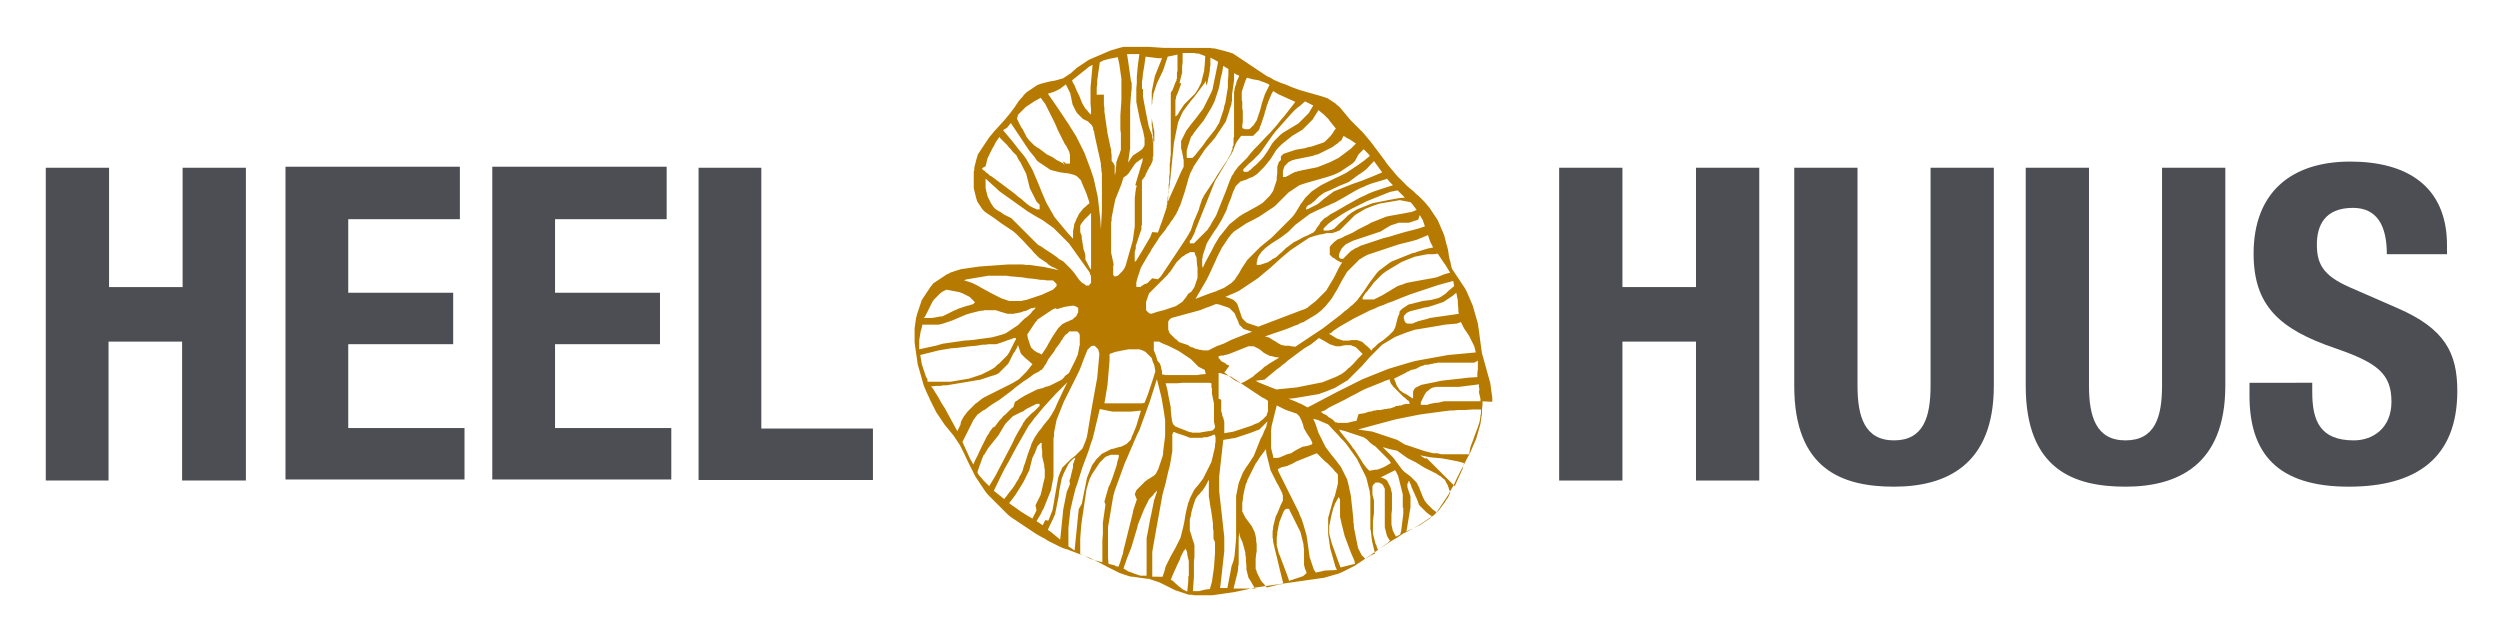
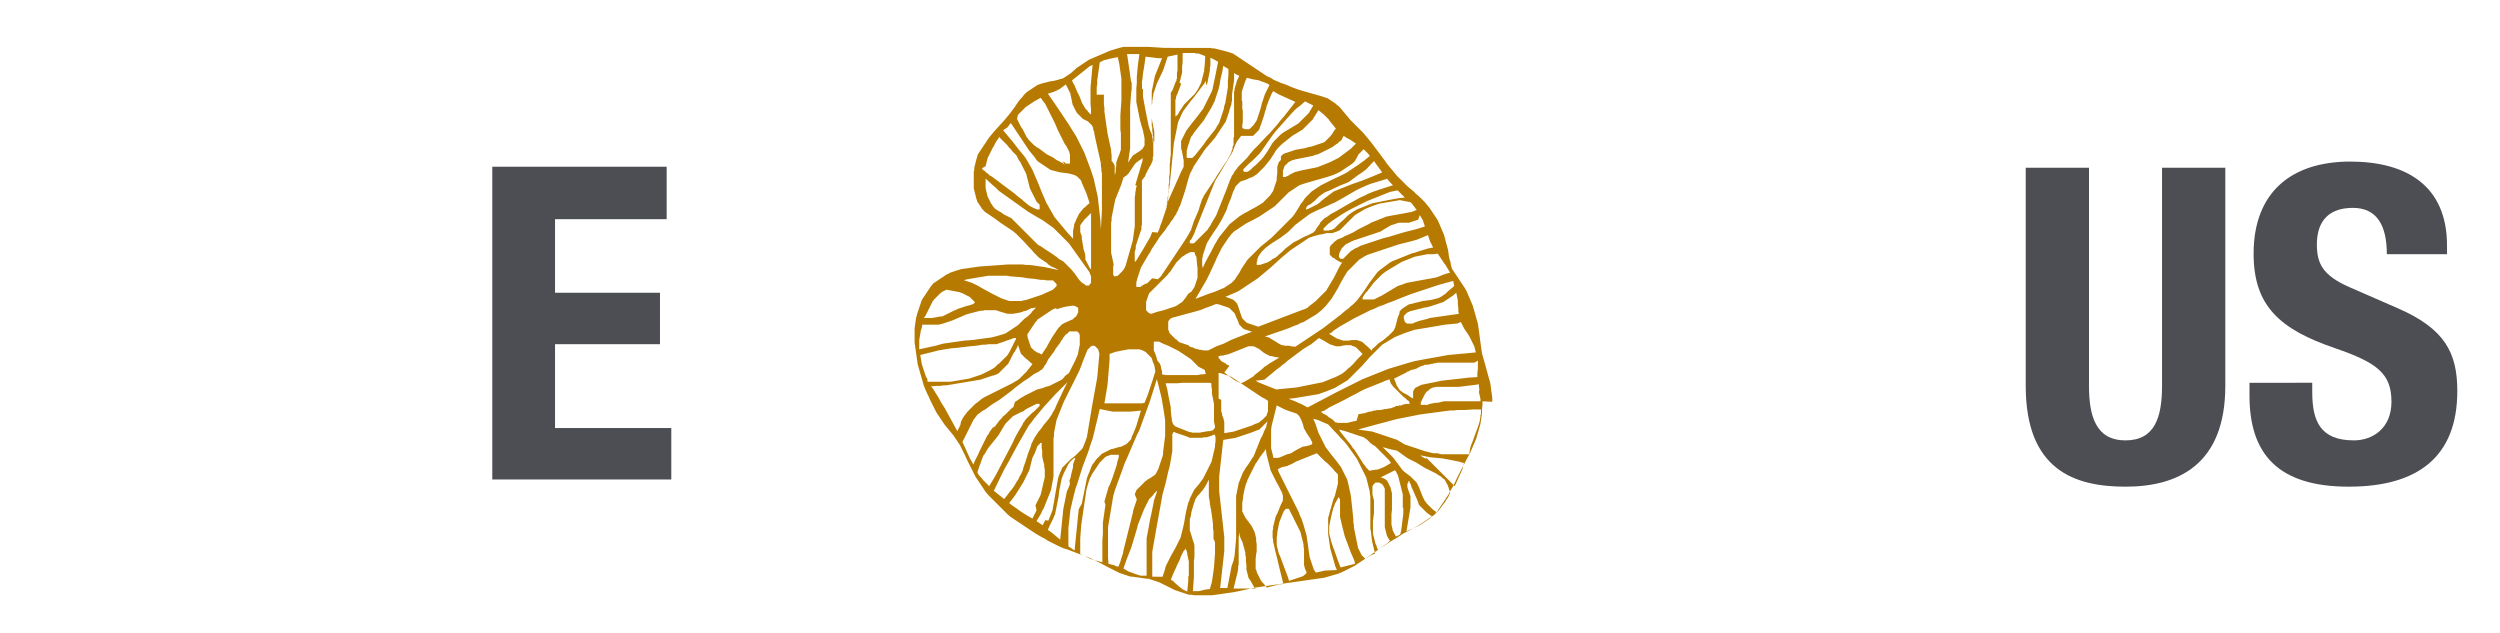
<svg xmlns="http://www.w3.org/2000/svg" version="1.1" id="Layer_1" x="0px" y="0px" viewBox="0 0 486 123" style="enable-background:new 0 0 486 123;" xml:space="preserve">
  <style type="text/css">
	.st0{fill:#4C4E53;}
	.st1{fill:#B67A00;}
</style>
  <g>
    <g>
-       <path class="st0" d="M8.9,32.61h12.3v23.2h14.3v-23.2h12.3v60.8H35.4v-27H21.1v27H8.9V32.61z" />
-       <path class="st0" d="M89.4,32.61v10H67.7v14.3h20.4v10H67.7v16.3h22.6v10H55.5v-60.8h33.9V32.61z" />
      <path class="st0" d="M129.6,32.61v10h-21.7v14.3h20.4v10h-20.4v16.3h22.6v10H95.7v-60.8h33.9V32.61z" />
-       <path class="st0" d="M135.8,93.41v-60.8H148v50.7h21.7v10h-33.9V93.41z" />
-       <path class="st0" d="M303.1,32.61h12.3v23.2h14.3v-23.2H342v60.8h-12.3v-27h-14.3v27h-12.3V32.61z" />
-       <path class="st0" d="M361.1,32.61v42.4c0,6,1.4,10.6,7.1,10.6s7.1-4.5,7.1-10.6v-42.4h12.3v42.4c0,15.5-9.4,19.6-19.4,19.6    s-19.4-3.3-19.4-19.6v-42.4H361.1z" />
      <path class="st0" d="M406.1,32.61v42.4c0,6,1.4,10.6,7.1,10.6s7.1-4.5,7.1-10.6v-42.4h12.3v42.4c0,15.5-9.4,19.6-19.4,19.6    s-19.4-3.3-19.4-19.6v-42.4H406.1z" />
      <path class="st0" d="M449.5,74.41v1.8c0,5.7,1.6,9.4,8.1,9.4c3.7,0,7.3-2.4,7.3-7.5c0-5.5-2.8-7.6-10.9-10.4    c-10.9-3.7-15.9-8.3-15.9-18.4c0-11.8,7.2-17.9,18.8-17.9c10.9,0,18.8,4.7,18.8,16.3v1.7H464c0-5.7-2-9-6.6-9c-5.5,0-7,3.5-7,7.1    c0,3.7,1.1,6,6.3,8.3l9.4,4.1c9.2,4,11.6,8.7,11.6,16.1c0,12.9-7.8,18.6-21.1,18.6c-13.9,0-19.3-6.5-19.3-17.7v-2.5H449.5z" />
    </g>
    <path class="st1" d="M290.1,78.11v-0.8l-0.1-0.7l-0.1-0.7l-0.1-0.8l-0.1-0.7l-0.2-0.7l-0.2-0.7l-0.8-2.9l-0.2-0.7l-0.2-0.7   l-0.1-0.7l-0.1-0.7l-0.2-1.5l-0.2-1.5l-0.1-0.7l-0.1-0.7l-0.2-0.7l-0.2-0.7l-0.2-0.7l-0.2-0.7l-0.2-0.7l-0.3-0.7l-0.3-0.7l-0.3-0.7   l-0.3-0.7l-0.4-0.7l-0.4-0.6l-0.4-0.6l-0.4-0.6l-0.4-0.6l-0.2-0.3l-0.2-0.3l-0.2-0.3l-0.2-0.3l-0.1-0.3l-0.1-0.3l-0.1-0.6l-0.1-0.4   l-0.1-0.3l-0.1-0.4l-0.1-0.7l-0.1-0.7l-0.2-0.8l-0.1-0.3l-0.1-0.4l-0.1-0.4l-0.1-0.4l-0.2-0.7l-0.3-0.7l-0.3-0.7l-0.3-0.7l-0.3-0.7   l-0.4-0.6l-0.4-0.6l-0.4-0.6l-0.4-0.6l-0.5-0.6l-0.5-0.6l-0.5-0.5l-0.5-0.5l-0.6-0.5l-0.5-0.5l-0.6-0.5l-0.6-0.5l-0.5-0.5l-0.5-0.5   l-0.5-0.5l-0.5-0.5l-0.5-0.6l-0.5-0.6l-0.5-0.6l-0.5-0.6l-0.4-0.6l-0.9-1.2l-0.9-1.2l-0.9-1.2l-0.5-0.6l-0.5-0.6l-0.5-0.6l-0.5-0.5   l-0.5-0.5l-0.5-0.5l-0.5-0.5l-0.5-0.5l-0.5-0.6l-0.5-0.6l-0.5-0.6l-0.5-0.6l-0.3-0.3l-0.3-0.2l-0.3-0.3l-0.3-0.2l-0.3-0.2l-0.3-0.2   l-0.3-0.2l-0.3-0.2l-0.3-0.1l-0.3-0.1l-0.3-0.1l-0.3-0.1l-0.7-0.2l-0.7-0.2l-0.7-0.2l-0.7-0.2l-0.7-0.2l-0.7-0.2l-1.4-0.5l-0.7-0.3   l-0.7-0.3l-0.9-0.3l-0.7-0.3l-0.7-0.3l-0.6-0.4l-0.7-0.3l-0.6-0.4l-0.6-0.4l-0.6-0.4l-0.6-0.4l-0.6-0.4l-0.6-0.4l-0.6-0.4l-0.6-0.4   l-0.6-0.4l-0.3-0.2l-0.3-0.2l-0.3-0.2l-0.3-0.2l-0.3-0.1l-0.3-0.1l-0.3-0.1l-0.4-0.1l-0.3-0.1l-0.4-0.1l-0.4-0.1l-0.4-0.1l-0.4-0.1   l-0.4-0.1h-0.4l-0.4-0.1h-0.4h-0.4h-0.7h-0.7h-0.8h-1.5h-1.5H227h-0.7l-1.5-0.1l-1.5-0.1h-0.7h-0.7h-0.8h-0.7H220h-0.4h-0.4h-0.4   h-0.4l-0.4,0.1l-0.4,0.1l-0.3,0.1l-0.4,0.1l-0.3,0.1l-0.7,0.2l-0.7,0.3l-0.7,0.3l-0.7,0.3l-0.7,0.3l-0.7,0.3l-0.7,0.3l-0.6,0.4   l-0.3,0.2l-0.3,0.2l-0.3,0.2l-0.3,0.2l-0.3,0.2l-0.3,0.2l-1.1,1l-0.3,0.2l-0.3,0.2l-0.3,0.2l-0.3,0.2l-0.3,0.2l-0.3,0.1l-0.4,0.1   l-0.3,0.1l-0.4,0.1l-0.4,0.1l-0.7,0.1l-0.4,0.1l-0.4,0.1l-0.4,0.1l-0.4,0.1l-0.3,0.1l-0.3,0.1l-0.3,0.1l-0.3,0.2l-0.3,0.2l-0.3,0.2   l-0.3,0.2l-0.3,0.2l-0.3,0.2l-0.3,0.2l-0.3,0.3l-0.3,0.3l-0.2,0.3l-0.3,0.3l-0.5,0.6l-0.4,0.6l-0.4,0.6l-0.9,1.2l-0.5,0.6l-0.5,0.6   l-1,1.1l-1,1.1l-0.5,0.6l-0.5,0.6l-0.4,0.6l-0.4,0.6l-0.4,0.6l-0.2,0.3l-0.2,0.3l-0.2,0.3l-0.2,0.3l-0.2,0.3l-0.1,0.3l-0.1,0.4   l-0.1,0.3l-0.1,0.4l-0.1,0.4l-0.1,0.4l-0.1,0.4v0.4l-0.1,0.4v0.4v0.4v1.2v0.4v0.4v0.4l0.1,0.4l0.1,0.4l0.1,0.4l0.1,0.4l0.1,0.4   l0.1,0.3l0.1,0.3l0.2,0.3l0.2,0.3l0.2,0.3l0.2,0.3l0.2,0.3l0.2,0.2l0.3,0.3l0.3,0.2l0.3,0.2l0.3,0.2l0.3,0.2l0.6,0.4l1.2,0.9   l0.6,0.4l0.6,0.4l0.6,0.4l0.6,0.4l0.6,0.5l0.5,0.5l0.5,0.5l0.5,0.5l1,1.1l0.5,0.5l0.5,0.6l0.5,0.5l0.5,0.5l0.3,0.2l0.3,0.2l0.3,0.2   l0.3,0.2l0.3,0.2l0.3,0.3l0.6,0.4l0.7,0.3l0.7,0.4l-1.4-0.3l-1.4-0.3l-0.7-0.1l-0.7-0.1l-0.7-0.1l-0.7-0.1h-0.7l-0.7-0.1h-0.7h-0.7   h-0.7H196l-1.4,0.1l-1.4,0.1l-1.4,0.1l-1.4,0.1l-0.7,0.1l-0.7,0.1l-0.7,0.1l-0.7,0.1l-0.7,0.1l-0.7,0.2l-0.3,0.1l-0.3,0.1l-0.3,0.1   l-0.3,0.1l-0.3,0.1l-0.3,0.2l-0.3,0.1l-0.3,0.2l-0.3,0.2l-0.3,0.2l-0.3,0.2l-0.3,0.2l-0.3,0.2l-0.3,0.2l-0.3,0.2l-0.3,0.2l-0.2,0.3   l-0.2,0.2l-0.2,0.3l-0.2,0.3l-0.2,0.3l-0.2,0.3l-0.2,0.3l-0.2,0.3l-0.2,0.3l-0.2,0.3l-0.2,0.3l-0.1,0.3l-0.1,0.3l-0.1,0.3l-0.1,0.3   l-0.1,0.3l-0.1,0.3l-0.1,0.3l-0.1,0.3l-0.1,0.3l-0.1,0.4l-0.1,0.3l-0.1,0.7l-0.1,0.7l-0.1,0.7v0.7v0.7v0.7v0.7l0.1,0.7l0.1,0.7   l0.1,0.7l0.1,0.7l0.1,0.7l0.1,0.7l0.2,0.7l0.2,0.7l0.2,0.7l0.2,0.7l0.2,0.7l0.2,0.7l0.3,0.7l0.3,0.7l0.3,0.6l0.3,0.7l0.3,0.6   l0.3,0.6l0.3,0.6l0.3,0.6l0.4,0.6l0.4,0.6l0.4,0.6l0.4,0.6l0.9,1.1l0.9,1.1l0.4,0.6l0.4,0.6l0.4,0.6l0.3,0.6l0.3,0.6l0.3,0.6   l0.6,1.3l0.3,0.6l0.3,0.6l0.3,0.6l0.3,0.6l0.3,0.6l0.4,0.6l0.4,0.6l0.4,0.6l0.4,0.6l0.4,0.6l0.4,0.5l0.5,0.5l0.5,0.5l0.5,0.5   l0.5,0.5l0.5,0.5l0.5,0.5l0.5,0.5l0.5,0.5l0.5,0.4l0.6,0.4l0.6,0.4l0.6,0.4l0.6,0.4l0.6,0.4l0.6,0.4l0.6,0.4l0.6,0.4l1.2,0.7   l0.6,0.3l0.6,0.4l0.6,0.3l0.6,0.3l0.6,0.3l0.6,0.3l0.7,0.3l0.7,0.2l1.3,0.5l1.3,0.5l0.7,0.2l0.7,0.3l0.7,0.3l0.6,0.3l0.6,0.3   l0.6,0.3l1.3,0.7l0.6,0.3l0.6,0.3l0.6,0.3l0.6,0.3l0.3,0.1l0.3,0.1l0.3,0.1l0.3,0.1l0.3,0.1l0.3,0.1l0.4,0.1h0.3l0.7,0.1l0.7,0.1   l0.7,0.1l0.7,0.1h0.3l0.3,0.1l0.3,0.1l0.3,0.1l0.3,0.1l0.3,0.1l0.3,0.1l0.3,0.1l0.6,0.3l0.6,0.3l0.6,0.3l0.6,0.3l0.6,0.3l0.3,0.1   l0.3,0.1l0.3,0.1l0.3,0.1l0.3,0.1l0.3,0.1l0.3,0.1l0.3,0.1l0.3,0.1h0.4l0.7,0.1h0.7h1.4h0.7h0.7l0.7-0.1l0.7-0.1l0.7-0.1l0.7-0.1   l1.4-0.2l1.4-0.3l1.4-0.3l1.4-0.3l1.4-0.2l1.4-0.2l1.4-0.2l1.4-0.2l1.4-0.2l1.4-0.2l1.4-0.2l0.7-0.1l0.7-0.1l0.7-0.1l0.7-0.1   l0.7-0.1l0.7-0.2l0.7-0.2l0.7-0.2l0.7-0.2l0.7-0.3l0.6-0.3l0.6-0.3l0.6-0.3l0.6-0.3l0.6-0.4l0.6-0.4l1.2-0.8l2.3-1.6l1.2-0.8   l1.2-0.8l1.2-0.7l0.6-0.4l0.6-0.4l0.6-0.3l0.6-0.3l1.2-0.7l0.6-0.3l0.6-0.4l0.6-0.4l0.6-0.4l0.3-0.2l0.3-0.2l0.3-0.2l0.3-0.2   l0.2-0.2l0.2-0.3l0.2-0.2l0.2-0.3l0.2-0.3l0.2-0.3l0.4-0.6l0.4-0.6l0.4-0.6l0.4-0.6l0.3-0.6l0.7-1.2l0.6-1.3l0.6-1.2l1.3-2.5   l0.7-1.3l0.3-0.7l0.3-0.7l0.3-0.7l0.3-0.7l0.2-0.7l0.2-0.7l0.2-0.7l0.2-0.7l0.1-0.7l0.1-0.7l0.1-0.7v-0.8l0.1-0.8v-0.7L290.1,78.11   z M287.5,76.21l0.2,0.9l0.1,0.4v0.5H287h-0.8h-0.8h-0.7H284h-0.7h-0.7h-0.3h-0.4h-0.4h-0.4h-0.4l-0.4,0.1l-0.4,0.1l-0.5,0.1h-0.2   H279l-0.5,0.1l-0.5,0.1l-0.3,0.1l-0.2,0.1h-0.2h-0.2h-0.4h-0.1h-0.1h-0.1l0,0h-0.1l0,0h-0.1l0,0v-0.1v-0.1v-0.1v-0.1v-0.1l0.1-0.2   l0.1-0.2l0.1-0.2l0.2-0.4l0.2-0.4l0.1-0.2l0.1-0.1l0.1-0.2l0.1-0.1l0.1-0.1l0.1-0.1l0.2-0.1l0.1-0.1l0.1-0.1l0.1-0.1l0.2-0.1   l0.2-0.1l0.2-0.1h0.2l0.4-0.1h0.4h0.4h0.4h0.8h0.8h0.4h0.4h0.8l0.8-0.1l0.8-0.1l0.8-0.1l0.8-0.1l0.7-0.1v0.5l0.1,0.5L287.5,76.21z    M287.3,70.11v0.4v0.4v0.8l-0.1,0.8v0.8l-1.7,0.1l-0.8,0.1l-0.9,0.1l-0.9,0.1l-0.9,0.1l-0.9,0.1l-0.9,0.1l-0.9,0.2l-0.5,0.1   l-0.5,0.1l-0.5,0.1l-0.5,0.1l-0.5,0.1l-0.5,0.1l-0.2,0.1l-0.2,0.1l-0.2,0.1l-0.2,0.1l-0.2,0.1l-0.2,0.1l-0.1,0.2l-0.1,0.1l-0.1,0.1   v0.1l-0.1,0.2v0.2v0.2v0.2v0.2v0.5h-0.1h-0.1l-0.1-0.1l-0.3-0.2l-0.3-0.2l-0.3-0.2l-0.6-0.3l-0.2-0.1l-0.1-0.1l-0.1-0.1l-0.2-0.1   l-0.1-0.1l-0.1-0.1l-0.1-0.1l-0.1-0.2l-0.2-0.3l-0.2-0.3l-0.1-0.3l-0.1-0.3l-0.3-0.7l0.2-0.1l0.2-0.1l0.2-0.1l0.2-0.1l0.2-0.1   l0.2-0.1l0.2-0.1l0.2-0.1l0.2-0.1l0.2-0.1l0.2-0.1l0.2-0.1l0.1-0.1l0.2-0.1h0.1l0.2-0.1l0.1-0.1h0.1l0.1-0.1h0.1h0.1h0.1l0.1-0.1   h0.1h0.1h0.1l0.1-0.1h0.1h0.1l0.1-0.1l0.2-0.1l0.2-0.1l0.2-0.1l0.2-0.1l0.2-0.1h0.2l0.2-0.1l0.2-0.1h0.2h0.2h0.2l0.4-0.1l0.4-0.1   h0.2l0.2-0.1h0.2h0.2l0.2-0.1h0.2h0.2h0.2h0.2h0.2h0.2h0.3h0.2h0.3h0.3h0.3h0.3h0.3h0.3h0.3h0.3h0.3h0.3h0.3h1.3h0.2h0.2h0.3h0.2   L287.3,70.11z M263.7,81.81l-0.6,0.1l-1.2,0.3h-0.4h-0.1h-0.3H261h-0.1h-0.1h-0.1h-0.1h-0.1h-0.1h-0.1h-0.1h-0.1H260l-0.1-0.1h-0.1   h-0.1h-0.1l-0.1-0.1l-0.1-0.1l-0.1-0.1l-0.1-0.1l-0.1-0.1l-0.1-0.1l-0.5-0.3l-0.2-0.1l-0.1-0.1l-0.1-0.1l-0.1-0.1l-0.2-0.1   l-0.1-0.1l-0.3-0.1l-0.2-0.1l-0.1-0.1l-0.1-0.1l-0.1-0.1l-0.2,0.1l0.1-0.1l0,0l0.1-0.1l0.3-0.1l0.3-0.1l0.3-0.2l0.3-0.2l0.3-0.2   l0.4-0.2l0.4-0.2l0.4-0.2l0.4-0.2l0.4-0.2l0.4-0.2l0.4-0.2l0.4-0.2l0.9-0.5l1-0.5l0.9-0.5l1-0.5l1-0.4l1-0.4l0.5-0.2l0.5-0.2   l0.5-0.2l0.4-0.2l0.4-0.1l0.4-0.2l0.1,0.3l0.1,0.3l0.1,0.3l0.1,0.1l0.1,0.1l0.1,0.1v0.1l0.1,0.1l0.1,0.1l0.1,0.1l0.1,0.1l0.1,0.1   l0.1,0.1l0.1,0.1l0.1,0.1l0.1,0.1l0.1,0.1l0.1,0.1l0.1,0.1l0.1,0.1l0.1,0.1l0.1,0.1l0.1,0.1l0.1,0.1l0.1,0.1l0.1,0.1l0.1,0.1   l0.1,0.1l0.1,0.1l0.2,0.1l0.1,0.1l0.1,0.1l0.1,0.1l0.1,0.1l0,0l0.1,0.1h0.1l0,0l0.1,0.1l0,0l0.1,0.1v0.1l0,0l0.1,0.1v0.1l0,0l0,0   v0.1l0,0l0,0l0,0v0.1l0,0l0,0l0,0l0,0l0,0l0,0l0,0l0,0h-0.1h-0.1h-0.1h-0.1h-0.1h-0.1h-0.2l-0.2,0.1h-0.2l-0.2,0.1l-0.2,0.1h-0.2   H272l-0.1,0.1h-0.2h-0.1h-0.2l-0.1,0.1h-0.1l-0.1,0.1l-0.3,0.1l-0.3,0.1l-0.3,0.1h-0.3l-0.3,0.1h-0.3l-0.5,0.1l-0.5,0.1H268h-0.3   l-0.3,0.1h-0.3l-0.3,0.1l-0.3,0.1h-0.3l-0.3,0.1l-0.3,0.1l-0.3,0.1l-0.6,0.1l-0.6,0.1L263.7,81.81z M263.9,84.61l0.6,0.2l0.6,0.2   l0.3,0.2l0.3,0.2l0.2,0.2l0.2,0.2l0.2,0.2l0.2,0.2l0.2,0.1l0.2,0.2l0.2,0.1l0.2,0.1l0.3,0.3l0.3,0.3l0.3,0.3l0.3,0.3l0.3,0.3   l0.3,0.3l0.3,0.3l0.3,0.3l0.3,0.3l0.2,0.3l0.2,0.3l-0.5,0.3l-0.5,0.3l-0.2,0.1l-0.2,0.1l-0.2,0.1l-0.3,0.1l-0.2,0.1l-0.3,0.1   l-0.3,0.1h-0.3l-0.6,0.1l-0.6,0.1l-0.2-0.2l-0.2-0.2l-0.2-0.2l-0.2-0.3l-0.4-0.5l-0.3-0.5l-0.7-1.1l-0.7-1.1l-0.3-0.3l-0.3-0.5   l-0.4-0.5l-0.4-0.5l-0.4-0.5l-0.4-0.5l-0.4-0.5l-0.4-0.6l1.2,0.3l0.6,0.2l0.6,0.2l0.6,0.2L263.9,84.61z M284,62.61l0.2,0.4l0.2,0.4   l0.2,0.4l1,1.5l0.2,0.4l0.2,0.4l0.2,0.4l0.2,0.4l0.2,0.4l0.1,0.4l0.1,0.4l0.1,0.4l-2.1,0.2l-1.1,0.1l-1.1,0.1l-1.1,0.1l-1.1,0.2   l-1.1,0.2l-1.1,0.2l-1.1,0.2l-1.1,0.2l-1,0.2l-1.1,0.3l-1,0.3l-1,0.3l-1,0.3l-1,0.3l-1,0.4l-1,0.4l-1,0.4l-1,0.4l-1,0.4l-1,0.5   l-1,0.5l-1,0.5l-1,0.5l-1,0.5l-1.9,1l-1.9,1l-1.9,1l-0.9-0.5l-0.4-0.2l-0.5-0.2l-0.4-0.2l-0.5-0.2l-0.5-0.2l-0.5-0.2l1.1-0.1   l1.2-0.2l0.6-0.1l0.6-0.1l0.6-0.1l0.6-0.1l0.6-0.1l0.6-0.1l0.5-0.2l0.6-0.2l0.5-0.2l0.5-0.2l0.5-0.2l0.5-0.2l0.5-0.3l0.5-0.3   l0.5-0.3l0.5-0.3l0.5-0.3l0.4-0.4l0.4-0.4l0.4-0.4l0.4-0.4l0.4-0.4l0.4-0.4l0.4-0.4l1.5-1.7l0.4-0.4l0.4-0.4l0.4-0.4l0.4-0.4   l0.4-0.4l0.4-0.4l0.5-0.3l0.5-0.3l0.5-0.3l0.5-0.3l0.5-0.3l0.5-0.2l0.5-0.2l0.5-0.2l0.5-0.2l0.6-0.2l0.6-0.2l0.6-0.2l0.6-0.1   l0.6-0.1l0.6-0.1l0.6-0.1l0.6-0.1l0.6-0.1l1.2-0.2l1.1-0.2l1.1-0.1l1.2-0.1L284,62.61z M237,69.71L237,69.71L237,69.71L237,69.71   L237,69.71l-0.1-0.1v-0.2v-0.1l0,0l0,0v-0.1l0,0l0,0l0,0l0,0l0,0l0,0l0,0l0,0l0,0l0,0l0,0l0,0l0,0l0,0l0,0l0,0l0,0l0,0l0,0l0,0l0,0   l0,0l0,0l0,0l0,0l0,0l0,0l0,0l0,0l0,0h0.1l0,0l0,0l0,0l0,0l0,0l0,0h0.1h0.1l0.1-0.1h0.1h0.1h0.1h0.1h0.1h0.1l0.1-0.1h0.1h0.1h0.1   l0.1-0.1h0.1h0.1h0.1l0.2-0.1l0.3-0.1l0.5-0.2l0.5-0.2l0.5-0.2l0.5-0.2l0.5-0.2l0.5-0.2l0.5-0.2h0.4h0.4h0.2l0.2,0.1l0.2,0.1   l0.2,0.1l0.2,0.1l0.2,0.1l0.3,0.2l0.6,0.5l0.3,0.2l0.2,0.1l0.2,0.1l0.2,0.1l0.2,0.1l0.2,0.1h0.2l0.4,0.1l0.4,0.1l0.8,0.1l-1,0.6   l-0.5,0.3l-0.5,0.3l-0.4,0.3l-0.5,0.3l-0.4,0.4l-0.5,0.4l-0.9,0.7l-0.4,0.4l-0.5,0.3l-0.5,0.3l-0.5,0.3l-0.2,0.1l-0.2,0.1l-0.5,0.2   l-0.2-0.1l-0.2-0.1l-0.2-0.1l-0.2-0.1l-0.2-0.1l-0.2-0.1l-0.4-0.3l-0.4-0.3l-0.4-0.3l-0.4-0.3l-0.4-0.3l1-1.3l-0.2-0.1l-0.2-0.1   l-0.2-0.1l-0.2-0.2l-0.2-0.1l-0.2-0.1l-0.2-0.1l-0.2-0.1l-0.1-0.1l0,0v-0.1l0,0l0,0L237,69.71L237,69.71L237,69.71L237,69.71   L237,69.71L237,69.71z M245.8,73.81l0.6-0.5l0.6-0.5l0.6-0.5l0.6-0.5l0.7-0.5l0.3-0.3l0.3-0.2l0.4-0.3l0.3-0.3l0.4-0.3l0.4-0.3   l0.4-0.3l0.4-0.3l0.4-0.3l0.4-0.3l0.4-0.3l0.4-0.3l0.5-0.3l0.5-0.3l0.5-0.3l0.5-0.4l0.5-0.4l0.5-0.4l1.1,0.6l0.5,0.3l0.5,0.3   l0.3,0.1l0.3,0.1l0.3,0.1l0.3,0.1h0.2h0.1h0.2h0.4l0.3-0.1l0.6-0.1h0.3h0.6h0.1h0.1h0.1l0.1,0.1l0.3,0.1l0.3,0.1l0.3,0.2l0.2,0.2   l0.2,0.2l0.2,0.2l0.2,0.2l0.4,0.4l-0.2,0.2l-0.2,0.2l-0.2,0.2l-0.2,0.2l-0.2,0.2l-0.2,0.2l-0.1,0.2l-0.2,0.1l-0.1,0.2l-0.1,0.1   l-0.1,0.1l-0.1,0.1l-0.1,0.1l-0.1,0.1l-0.1,0.1l-0.1,0.1l-0.2,0.2l-0.2,0.1l-0.1,0.1l-0.1,0.1l-0.1,0.1l-0.1,0.1l-0.1,0.1l-0.1,0.1   l-0.4,0.3l-0.4,0.3l-0.4,0.2l-0.4,0.2l-0.4,0.2l-0.5,0.2l-0.5,0.2l-0.5,0.2l-0.5,0.2l-0.5,0.2l-0.5,0.1l-0.5,0.1l-0.5,0.1l-0.5,0.1   l-0.5,0.1l-0.5,0.1l-1,0.2l-1,0.2l-1,0.1l-1,0.1l-2,0.2l-0.5-0.2l-0.5-0.2l-0.5-0.2l-0.5-0.2l-0.5-0.2l-0.5-0.2l-0.5-0.2l-0.5-0.3   L245.8,73.81z M247.1,85.21v-0.4v-0.4v-0.4v-0.4l0.1-0.8l0.2-0.8l0.2-0.8l0.2-0.8l0.2-0.8l0.2-0.8l0.2,0.1l0.2,0.1l0.2,0.1l0.2,0.1   l0.2,0.1l0.2,0.1l0.2,0.1l0.2,0.1l0.5,0.2l0.6,0.2l0.6,0.2l0.3,0.1l0.3,0.1l0.3,0.3l0.1,0.1l0.1,0.1l0.1,0.2l0.1,0.2l0.1,0.2   l0.1,0.2l0.3,0.8l0.1,0.4l0.1,0.4l0.2,0.3l0.2,0.4l0.2,0.3l0.2,0.3l0.2,0.3l0.2,0.3l0.1,0.2l0.1,0.2l0.1,0.2l0.1,0.2v0.2v0.1l0,0   l0,0l-0.1,0.1h-0.1l-0.2,0.1l-0.2,0.1h-0.2l-0.2,0.1h-0.2l-0.4,0.1h-0.2l-0.2,0.1l-0.2,0.1l-0.2,0.1l-0.4,0.2l-0.7,0.4l-0.3,0.2   l-0.3,0.2l-0.4,0.1l-0.4,0.1l-0.7,0.3l-0.7,0.3l-0.4,0.1h-0.2H248h-0.3h-0.1l-0.1-0.1l0,0v-0.1v-0.1l-0.1-0.4l-0.1-0.4l-0.1-0.4   l-0.1-0.4v-0.4v-0.4v-0.4L247.1,85.21L247.1,85.21z M283.1,56.91l0.1,0.5l0.1,0.5l0.1,0.5v0.5l0.1,1.1v0.5l0.1,0.5l-1.4,0.2   l-0.7,0.1l-0.7,0.1l-0.7,0.1l-0.7,0.1l-0.7,0.1l-0.7,0.1l-0.3,0.1l-0.3,0.1l-0.4,0.1l-0.4,0.1l-0.4,0.1l-0.4,0.1l-0.8,0.3l-0.2,0.1   l-0.2,0.1h-0.2h-0.2H274h-0.2h-0.1h-0.1h-0.1l-0.1-0.1l-0.1-0.1h-0.1l-0.1-0.2l-0.1-0.2v-0.2l-0.1-0.2v-0.2v-0.2l0.1-0.2l0.1-0.1   l0.1-0.1l0.1-0.1l0.1-0.1l0.1-0.1l0.2-0.1l0.2-0.1l0.2-0.1l0.4-0.1l0.4-0.1l0.4-0.1l0.4-0.1l0.4-0.1l0.4-0.1l0.3-0.1l0.7-0.1   l0.7-0.2l0.6-0.2l0.3-0.1l0.3-0.1l0.3-0.1l0.3-0.1l0.3-0.1l0.3-0.1l0.3-0.2l0.3-0.2l0.3-0.2l0.3-0.2l0.3-0.2l0.3-0.2L283.1,56.91z    M282.5,54.61l0.1,0.5l0.1,0.5l-0.6,0.5l-0.6,0.5l-0.3,0.3l-0.2,0.2l-0.3,0.2l-0.3,0.2l-0.3,0.2l-0.4,0.2l-0.3,0.1l-0.4,0.1   l-0.4,0.1l-0.4,0.1l-0.8,0.1l-0.8,0.1l-0.4,0.1l-0.4,0.1l-0.4,0.1l-0.4,0.1l-0.4,0.1l-0.4,0.1l-0.4,0.1l-0.3,0.2l-0.3,0.2l-0.3,0.2   l-0.3,0.2l-0.1,0.1l-0.1,0.1l-0.1,0.1l-0.1,0.1l-0.1,0.1l-0.1,0.6l-0.1,0.2l-0.1,0.2l-0.1,0.3l-0.1,0.4l-0.1,0.4l-0.1,0.4l-0.1,0.4   l-0.1,0.3l-0.1,0.2l-0.1,0.2l-0.1,0.2l-0.1,0.1l-0.1,0.1l-0.1,0.1l-0.3,0.3l-0.3,0.3l-0.6,0.5l-0.6,0.5l-0.3,0.2l-0.3,0.2l-0.3,0.2   l-0.2,0.2l-0.2,0.2l-0.2,0.2l-0.2,0.2l-0.2,0.1l-0.1,0.1v0.1l-0.1,0.1v0.1l0,0l0,0v0.1l0,0l0,0l0,0l-0.4-0.4l-0.4-0.4l-0.5-0.4   l-0.2-0.2l-0.2-0.2l-0.3-0.2l-0.3-0.1l-0.3-0.1l-0.3-0.1h-0.1h-0.1h-0.1h-0.1h-0.3h-0.3l-0.6,0.1h-0.3h-0.4h-0.1h-0.3l-0.3-0.1   l-0.3-0.1l-0.3-0.1l-0.3-0.1l-0.5-0.3l-1-0.6l0,0l0,0l0,0l0,0l0.1-0.1h0.1l0.1-0.1h0.1l0.1-0.1l0.1-0.1l0.1-0.1l0.1-0.1l0.3-0.2   l0.3-0.2l0.3-0.2l0.3-0.2l0.7-0.4l0.7-0.4l0.7-0.4l0.7-0.4l0.8-0.4l0.8-0.4l0.8-0.4l0.8-0.4l0.8-0.3l0.8-0.4l0.9-0.3l0.9-0.4   l0.9-0.3l1.7-0.7l1.8-0.7l1.8-0.6l1.8-0.6l1.8-0.6L282.5,54.61z M279.5,49.31l1.2,1.8l0.3,0.4l0.3,0.5l0.3,0.5l0.3,0.5l-1.1,0.3   l-0.5,0.2l-0.5,0.2l-0.5,0.2l-0.5,0.1l-0.5,0.1l-0.6,0.1l-1.1,0.2l-1.1,0.2l-0.5,0.1l-0.6,0.1l-0.5,0.1l-0.5,0.1l-0.5,0.2l-0.3,0.1   l-0.3,0.1l-0.3,0.1l-0.3,0.1l-0.5,0.3l-0.5,0.3l-0.5,0.3l-0.5,0.3l-0.5,0.3l-0.5,0.3l-0.2,0.1l-0.2,0.1l-0.2,0.1l-0.2,0.1l-0.2,0.1   l-0.2,0.1l-0.2,0.1l-0.2,0.1H267h-0.1h-0.1h-0.2h-0.2h-0.2H266h-1h-0.1l0,0l0,0l0,0v-0.1v-0.1l0,0v-0.1v-0.1l0.2-0.3l0.2-0.3   l0.2-0.3l0.2-0.2l0.2-0.2l0.1-0.2l0.2-0.2l0.3-0.4l0.3-0.4l0.3-0.4l0.2-0.2l0.2-0.2l0.2-0.2l0.2-0.2l0.4-0.4l0.4-0.4l0.4-0.3   l0.4-0.3l0.5-0.3l0.5-0.3l0.5-0.3l0.5-0.3l0.5-0.3l0.5-0.3l0.5-0.2l0.5-0.2l0.5-0.2l0.5-0.2l0.5-0.2l0.5-0.1l0.5-0.1l0.5-0.1   l0.5-0.1l0.6-0.1h0.5h0.6L279.5,49.31z M277.6,45.71l0.2,0.6l0.2,0.6l0.3,0.6l0.3,0.6l-1,0.2l-1,0.3l-1,0.3l-0.5,0.2l-0.5,0.1   l-0.5,0.2l-0.5,0.2l-0.5,0.2l-0.5,0.2l-0.5,0.2l-0.5,0.2l-0.5,0.2l-0.5,0.2l-0.5,0.3l-0.4,0.3l-0.4,0.3l-0.4,0.3l-0.4,0.3l-0.4,0.3   l-0.4,0.4l-0.3,0.4l-0.3,0.4l-0.3,0.4l-0.3,0.4l-0.3,0.4l-1.2,1.8l-0.3,0.4l-0.3,0.4l-0.3,0.4l-0.3,0.4l-0.4,0.4l-0.4,0.4l-0.4,0.3   l-0.4,0.4l-0.4,0.3l-0.4,0.3l-0.8,0.7l-1.7,1.3l-1.7,1.3l-0.9,0.6l-0.9,0.6l-0.9,0.6l-0.9,0.6l-0.9,0.6l-0.9,0.6l-0.8-0.1l-0.4-0.1   h-0.4h-0.4l-0.4-0.1h-0.2l-0.2-0.1l-0.2-0.1l-0.2-0.1l-0.3-0.2l-0.3-0.2l-0.7-0.4l-0.3-0.2l-0.3-0.2l-0.4-0.1l-0.4-0.1l2.3-0.8   l1.2-0.4l1.1-0.4l1.2-0.5l0.6-0.2l0.5-0.3l0.6-0.2l0.5-0.3l0.5-0.3l0.5-0.3l0.5-0.3l0.5-0.3l0.5-0.4l0.5-0.4l0.4-0.4l0.4-0.4   l0.4-0.5l0.4-0.5l0.4-0.5l0.3-0.5l0.3-0.5l0.3-0.5l0.3-0.5l0.3-0.6l0.6-1.1l0.3-0.5l0.3-0.5l0.3-0.5l0.2-0.2l0.2-0.2l0.2-0.2   l0.2-0.2l0.2-0.2l0.2-0.2l0.2-0.2l0.2-0.2l0.2-0.2l0.2-0.2l0.2-0.2l0.2-0.2l0.2-0.1l0.3-0.2l0.5-0.3l0.6-0.3l0.6-0.2l0.6-0.2   l0.6-0.2l0.6-0.2l1.2-0.4l1.2-0.4l1.2-0.4l1.2-0.3l1.2-0.3l1.1-0.3L277.6,45.71z M276,41.81l0.3,0.5l0.3,0.5l0.2,0.6l0.2,0.6   l-1.2,0.4l-1.1,0.3l-1.2,0.3l-1.1,0.3l-2.3,0.7l-1.2,0.3l-0.6,0.2l-0.6,0.2l-0.6,0.2l-0.6,0.2l-0.3,0.1l-0.3,0.1l-0.3,0.1l-0.3,0.1   l-0.3,0.1l-0.3,0.1l-0.3,0.1l-0.3,0.2l-0.2,0.1l-0.3,0.1l-0.2,0.1l-0.3,0.2l-0.5,0.3l-0.2,0.2l-0.2,0.2l-0.2,0.2l-0.1,0.1l-0.1,0.1   l-0.1,0.1l-0.1,0.1l-0.2,0.2l-0.1,0.1l0,0v0.1h-0.1l-0.1,0.1l0,0l0,0H261h-0.1h-0.1h-0.1h-0.1l-0.1-0.1l-0.1-0.1l0,0l0,0l0,0v-0.1   h-0.1l0,0l0,0l0,0v-0.1v-0.1v-0.1v-0.1v-0.1l0.1-0.3l0.1-0.3l0.1-0.2l0.1-0.1v-0.1l0.1-0.1v-0.1l0.1-0.1l0.1-0.1l0.1-0.1l0.1-0.1   l0.1-0.1l0.1-0.1l0.2-0.2l0.2-0.1l0.2-0.1l0.2-0.1l0.2-0.1l0.2-0.1l0.2-0.1l0.2-0.1l0.3-0.1l0.3-0.1l0.3-0.1l0.6-0.2l0.6-0.2   l0.6-0.2l0.6-0.2l0.6-0.2l0.3-0.1l0.3-0.1l0.3-0.1l0.3-0.1l0.3-0.1l0.3-0.2l0.5-0.3l0.5-0.3l0.5-0.3l0.2-0.1l0.3-0.1l0.3-0.1   l0.3-0.1l0.3-0.1l0.3-0.1h0.1h0.1h0.1h0.1h0.1h0.1h0.3h0.6h0.3h0.1h0.1l0.3-0.1l0.3-0.1l0.3-0.1l0.3-0.1l0.3-0.1l0.3-0.1L276,41.81   z M274.2,39.31l0.3,0.3l0.3,0.4l0.3,0.4l0.3,0.4l-0.5,0.2l-0.5,0.2l-0.6,0.1l-0.5,0.1l-1.1,0.2l-1.1,0.2l-0.6,0.1l-0.5,0.1   l-0.5,0.1l-0.5,0.2l-0.5,0.2l-0.5,0.2l-0.5,0.2l-0.5,0.2l-0.5,0.2l-0.5,0.3l-1,0.5l-1,0.5l-1,0.6l-1.1,0.5l-0.5,0.2l-0.5,0.3   l-0.5,0.2l-0.3,0.1l-0.2,0.1l-0.2,0.2l-0.2,0.1l-0.2,0.2l-0.2,0.2l-0.2,0.2l-0.2,0.2l-0.1,0.2l-0.1,0.1v0.1v0.2v0.1v0.2v0.2v0.1   v0.1v0.2v0.1v0.1v0.1l0.1,0.1l0.1,0.1l0.1,0.1l0.1,0.1l0.2,0.2l0.3,0.1l0.2,0.2l0.5,0.3l0.2,0.1l0.2,0.1l0.1,0.1h0.1h0.1h0.1l0,0   v0.1l0,0l-0.2,0.2l-0.1,0.2l-0.3,0.5l-0.5,1l-0.5,1l-0.3,0.5l-0.3,0.5l-0.3,0.5l-0.3,0.5l-0.3,0.5l-0.2,0.2l-0.2,0.2l-0.2,0.2   l-0.2,0.2l-0.2,0.2l-0.2,0.2l-0.4,0.4l-0.4,0.4l-0.9,0.7l-0.5,0.4l-0.2,0.2l-0.2,0.1l-0.2,0.1l-0.2,0.1l-0.3,0.1l-0.3,0.1l-2.1,0.8   l-2.1,0.8l-2.1,0.8l-2.1,0.8l-0.3-0.1l-0.3-0.1l-0.3-0.1l-0.3-0.1l-0.3-0.1l-0.3-0.1l-0.3-0.1l-0.2-0.1l-0.2-0.2l-0.2-0.2l-0.2-0.2   l-0.2-0.2l-0.1-0.2l-0.1-0.3l-0.1-0.3l-0.1-0.3l-0.2-0.6l-0.2-0.6l-0.1-0.3l-0.1-0.2l-0.1-0.2l-0.2-0.2l-0.2-0.2l-0.2-0.2l-0.2-0.1   l-0.3-0.1l-0.2-0.1l-0.3-0.1l-0.3-0.1l-0.3-0.1l0.7-0.3l0.7-0.3l0.7-0.3l0.6-0.3l0.6-0.4l0.6-0.4l0.6-0.4l0.6-0.4l0.6-0.4l0.6-0.4   l0.6-0.5l0.6-0.5l1.2-1l1.1-1l1.1-1l0.6-0.5l0.6-0.5l0.6-0.5l0.6-0.4l0.6-0.4l0.6-0.4l0.6-0.4l0.3-0.2l0.3-0.2l0.3-0.2l0.3-0.2   l0.3-0.1l0.3-0.1l0.3-0.1l0.4-0.1l0.7-0.2l0.7-0.1l0.7-0.2h0.3h0.6h0.1h0.1l0.3-0.1l0.3-0.1l0.3-0.1l0.2-0.1l0.3-0.1l0.2-0.2   l0.2-0.2l0.2-0.2l0.4-0.4l0.4-0.4l0.4-0.4l0.4-0.4l0.4-0.4l0.4-0.4l0.5-0.3l0.5-0.3l0.5-0.3l0.5-0.3l0.5-0.2l0.5-0.2l0.5-0.2   l0.6-0.2l0.6-0.2l0.5-0.1l0.6-0.1l0.6-0.1l0.6-0.1l0.6-0.1l1.1-0.2L274.2,39.31z M271.2,37.11l0.5-0.1l0.7,0.7l0.7,0.7l-1.1,0.1   l-1.1,0.2l-1.1,0.2l-0.5,0.1l-0.5,0.1l-0.5,0.1l-0.5,0.1l-0.5,0.1l-0.5,0.1l-0.5,0.2l-0.5,0.2l-0.5,0.2l-0.5,0.2l-0.5,0.2l-0.5,0.2   l-0.5,0.3l-0.5,0.3l-0.4,0.3l-0.4,0.3l-0.4,0.4l-0.4,0.4l-0.8,0.7l-0.4,0.4l-0.2,0.2l-0.2,0.2l-0.2,0.2l-0.2,0.1l-0.2,0.1l-0.2,0.1   h-0.1h-0.1l-0.3,0.1h-0.6h-0.1h-0.1h-0.1l0,0h-0.1l0,0v-0.1l0,0v-0.1v-0.1l0,0l0,0v-0.1l0.1-0.1l0.2-0.2l0.2-0.2l0.2-0.2l0.2-0.2   l0.4-0.3l0.4-0.3l0.9-0.6l0.9-0.6l1-0.6l0.9-0.5l1-0.5l1-0.5l1-0.5l1-0.4l1-0.4l1-0.4l0.5-0.2l0.5-0.2l0.5-0.2l0.5-0.1L271.2,37.11   z M269.6,34.71l0.6,0.7l0.6,0.6l-1.9,0.6l-0.9,0.3l-0.9,0.3l-0.5,0.2l-0.5,0.2l-0.4,0.2l-0.4,0.2l-0.9,0.4l-0.9,0.5l-0.9,0.5   l-0.9,0.5l-1.7,1l-0.9,0.5l-0.4,0.2l-0.4,0.3l-0.4,0.3l-0.2,0.1l-0.2,0.1l-0.2,0.2l-0.2,0.2l-0.2,0.2l-0.2,0.2l-0.1,0.2l-0.1,0.2   l-0.3,0.4l-0.3,0.4l-0.1,0.2l-0.1,0.2l-0.2,0.2l-0.2,0.2l-0.2,0.1l-0.2,0.1l-0.2,0.1l-0.2,0.1l-0.4,0.2l-0.5,0.2l-0.4,0.2l-0.9,0.5   l-0.4,0.2l-0.4,0.2l-0.4,0.3l-0.4,0.3l-0.4,0.3l-0.4,0.3l-0.3,0.3l-0.3,0.3l-0.7,0.6l-0.3,0.3l-0.4,0.3l-0.2,0.1l-0.2,0.1l-0.2,0.1   l-0.2,0.2l-0.2,0.1l-0.3,0.2l-0.2,0.1l-0.3,0.1l-0.3,0.1l-0.3,0.1l-0.3,0.1h-0.1l-0.1,0.1h-0.1h-0.1h-0.2h-0.1h-0.1h-0.1v-0.1v-0.1   v-0.1v-0.2v-0.1l0.1-0.1v-0.2v-0.1l0.1-0.3l0.1-0.3l0.2-0.3l0.1-0.2l0.2-0.2l0.1-0.2l0.2-0.2l0.2-0.2l0.2-0.2l0.2-0.2l0.4-0.3   l0.4-0.3l0.4-0.3l0.8-0.5l0.8-0.5l0.4-0.3l0.4-0.3l0.4-0.3l0.4-0.3l0.7-0.7l0.7-0.7l0.4-0.3l0.4-0.3l0.4-0.3l0.4-0.3l0.4-0.3   l0.4-0.3l0.4-0.3l0.4-0.2l0.4-0.2l0.4-0.2l0.9-0.4l0.9-0.4l0.9-0.4l0.4-0.2l0.5-0.2l0.9-0.5l0.9-0.5l1.7-1l0.9-0.5l0.4-0.2l0.4-0.2   l0.5-0.2l0.4-0.2l0.5-0.2l0.5-0.2l1-0.3l1-0.3l1-0.3L269.6,34.71z M267.1,31.31l0.8,1.1l0.8,1.1l-1.9,0.8l-1,0.4l-1,0.4l-2,0.7   l-1,0.4l-0.5,0.2l-0.5,0.2l-0.5,0.2l-0.5,0.2l-0.5,0.2l-0.4,0.3l-0.4,0.3l-0.4,0.3l-0.4,0.3l-0.4,0.3l-0.8,0.7l-0.4,0.3l-0.2,0.1   l-0.2,0.1l-0.2,0.1l-0.2,0.1l-0.2,0.1l-0.2,0.1l-0.2,0.1l-0.2,0.1l-0.2,0.1l-0.3,0.1h-0.1l0,0l0,0v-0.1v-0.2l0.1-0.1v-0.1l0.1-0.1   l0.1-0.1l0.1-0.1l0.2-0.1l0.2-0.1l0.2-0.1l0.2-0.2l0.4-0.3l0.4-0.4l0.4-0.4l0.2-0.2l0.2-0.1l0.2-0.2l0.2-0.1l0.4-0.3l0.5-0.2   l0.5-0.2l1.9-0.9l0.5-0.2l0.5-0.2l0.5-0.2l0.4-0.2l0.4-0.3l0.4-0.3l0.4-0.3l0.4-0.3l0.9-0.6l0.8-0.6L267.1,31.31z M264.1,30.01   l0.5-0.5l0.5-0.5l0.3,0.3l0.3,0.3l0.3,0.3l0.3,0.4l-1.1,0.9l-1.1,0.8l-0.6,0.4l-0.6,0.4l-0.6,0.4l-0.6,0.4l-0.6,0.3l-0.6,0.3   l-1.3,0.6l-0.6,0.3l-0.6,0.3l-0.6,0.3l-0.6,0.3l-0.3,0.2l-0.3,0.2l-0.3,0.2l-0.3,0.2l-0.3,0.2l-0.3,0.2l-0.2,0.2l-0.2,0.2l-0.2,0.2   l-0.2,0.2l-0.5,0.5l-0.4,0.6l-0.4,0.5l-0.9,1.5l-0.4,0.6l-0.4,0.5l-0.5,0.5l-0.5,0.5l-0.5,0.5l-0.5,0.5l-0.5,0.5l-0.5,0.5l-0.5,0.5   l-0.5,0.5l-1.1,0.9l-1.1,0.9l-0.5,0.5l-0.5,0.5l-0.5,0.5l-0.5,0.5l-0.5,0.5l-0.2,0.3l-0.2,0.3l-0.2,0.3l-0.2,0.3l-0.4,0.6l-0.3,0.6   l-0.4,0.6l-0.2,0.3l-0.2,0.3l-0.2,0.3l-0.2,0.2l-0.2,0.2l-0.2,0.2l-0.3,0.2l-0.3,0.2l-0.3,0.2l-0.3,0.2l-0.3,0.2l-0.3,0.1l-0.7,0.3   l-0.7,0.3l-1.2,0.4l-1.3,0.5l-1.3,0.5l0.7-1.2l0.7-1.2l0.7-1.2l0.3-0.6l0.3-0.6l0.6-1.3l0.6-1.3l0.3-0.7l0.3-0.6l0.3-0.6l0.3-0.6   l0.4-0.6l0.4-0.6l0.2-0.3l0.2-0.3l0.2-0.3l0.2-0.2l0.2-0.3l0.2-0.2l0.2-0.2l0.2-0.2l0.3-0.2l0.3-0.2l0.3-0.2l0.3-0.2l0.6-0.4   l0.6-0.4l0.6-0.3l0.6-0.3l1.3-0.7l0.6-0.4l0.6-0.4l0.3-0.2l0.3-0.2l0.3-0.2l0.3-0.2l0.3-0.2l0.3-0.2l0.5-0.5l1-1l0.5-0.5l0.5-0.5   l0.2-0.2l0.3-0.2l0.3-0.2l0.3-0.2l0.3-0.2l0.3-0.2l0.3-0.2l0.3-0.2l0.3-0.1l0.3-0.1l0.3-0.1l0.3-0.1l0.7-0.2l0.7-0.2l1.4-0.4   l0.7-0.2l0.7-0.2l0.3-0.1l0.3-0.1l0.3-0.1l0.3-0.1l0.7-0.3l0.6-0.3l0.6-0.4l0.6-0.4l0.6-0.4l0.6-0.4l0.5-0.5L264.1,30.01z    M224.3,68.11v-0.5v-0.2v-0.2v-0.2v-0.2v-0.1v-0.1v-0.1l0,0v-0.1l0,0h0.1h0.1h0.1h0.1h0.1h0.1h0.2h0.2l0.2,0.1l0.2,0.1l0.2,0.1   l0.2,0.1l0.5,0.2l0.5,0.2l0.4,0.2l0.4,0.2l0.4,0.2l0.4,0.2l0.4,0.2l0.3,0.2l0.3,0.2l0.3,0.2l0.3,0.2l0.3,0.2l0.3,0.2l0.3,0.2   l0.3,0.2l0.3,0.3l0.3,0.3l0.3,0.3l0.3,0.3l0.3,0.3l0.2,0.1l0.2,0.1l0.2,0.1l0.2,0.1l0.2,0.1l0.2,0.1l0.2,0.8l-1.1,0.1l-0.5,0.1   h-0.5h-0.5h-0.5h-0.5h-0.5H230h-0.3h-0.8h-0.3h-0.3H228h-0.3h-0.3h-0.3h-0.3h-0.3l-0.3-0.1h-0.3v-0.1v-0.1v-0.1v-0.1v-0.1v-0.1   v-0.1l-0.1-0.2v-0.1v-0.1l-0.1-0.1v-0.1v-0.1v-0.1l-0.1-0.3l-0.1-0.3l-0.5-0.6l-0.2-0.7l-0.2-0.6L224.3,68.11z M224.6,72.21   l-0.5,1.6l-0.5,1.5l-0.5,1.5l-0.6,1.5l-0.5,0.1h-0.3h-0.2h-0.1h-0.1H221h-0.1h-0.2h-0.1h-0.4h-0.1h-0.4h-0.1h-0.3h-0.2h-0.2h-0.3   h-0.5h-0.3h-0.2h-0.2h-0.2h-0.1H217h-0.2h-0.2h-0.3h-0.5h-0.3h-0.8l0.2-1.2l0.2-1.2l0.2-1.2l0.1-1.2l0.1-1.2l0.1-1.2l0.1-1.2v-1.2   l1.1-0.4l0.5-0.1l0.5-0.1l0.5-0.1l0.5-0.1l0.6-0.1h0.3h0.3h0.3h0.3h0.3h0.3h0.3l0.3,0.1l0.3,0.1l0.2,0.1l0.2,0.1l0.2,0.1l0.2,0.2   l0.2,0.2l0.2,0.2l0.2,0.2l0.4,0.4l0.2,0.7l0.3,0.7L224.6,72.21z M225,60.61l-1.2,0.4l-0.3-0.1h-0.1l-0.1-0.1l-0.1-0.1l-0.1-0.1   l-0.1-0.1l-0.1-0.1l-0.1-0.1v-0.1v-0.1v-0.1v-0.2v-0.2v-0.3v-0.3v-0.3l0.1-0.3l0.1-0.3l0.1-0.3l0.1-0.3l0.2-0.5l1.2-1.2l0.6-0.6   l0.6-0.6l0.6-0.6l0.3-0.3l0.3-0.3l0.2-0.3l0.3-0.3l0.2-0.3l0.2-0.3l0.4-0.6l0.2-0.3l0.2-0.3l0.3-0.3l0.3-0.3l0.3-0.3l0.2-0.2   l0.2-0.1l0.2-0.1l0.2-0.2l0.2-0.1l0.2-0.1l0.2-0.1l0.2-0.1l0.2-0.1h0.1h0.1h0.1h0.1h0.1h0.1h0.1l0.1,0.1h0.1v0.1v0.1v0.1l0.1,0.2   l0.1,0.2l0.1,0.2l0.1,1.4l0.1,0.7v0.3v0.3v0.7v0.3v0.3l-0.1,0.3l-0.1,0.3l-0.1,0.3l-0.1,0.3l-0.1,0.3l-0.1,0.3l-0.2,0.3l-0.2,0.3   l-0.2,0.3l-0.6,0.4l-0.4,0.6l-0.2,0.3l-0.2,0.2l-0.2,0.3l-0.2,0.2l-0.3,0.2l-0.3,0.2l-0.6,0.4l-1.2,0.4l-1.2,0.4L225,60.61z    M260.4,27.51l0.2-0.1l0.2-0.2l0.1-0.2l0.1-0.2l0.1-0.2l0.1-0.2l0.3,0.2l0.3,0.2l0.6,0.3l0.3,0.2l0.3,0.2l0.3,0.2l0.3,0.2l-0.7,0.7   l-0.3,0.3l-0.4,0.3l-0.4,0.3l-0.4,0.3l-0.4,0.3l-0.4,0.3l-0.4,0.3l-0.4,0.2l-0.4,0.2l-0.4,0.2l-0.4,0.2l-0.5,0.2l-0.5,0.2l-0.5,0.2   l-0.5,0.2l-0.5,0.2l-0.5,0.1l-0.5,0.1l-0.5,0.1l-0.5,0.1l-0.5,0.1l-0.5,0.1l-0.4,0.1l-0.5,0.1l-0.2,0.1h-0.2l-0.2,0.1l-0.2,0.1   l-0.2,0.1l-0.2,0.1l-0.5,0.3l-0.2,0.1h-0.1l-0.1,0.1l-0.1,0.1h-0.1h-0.3h-0.1l0,0h-0.1v-0.1v-0.1v-0.1v-0.1v-0.4v-0.1v-0.3l0.1-0.3   l0.1-0.3l0.1-0.3l0.1-0.1l0.1-0.1l0.1-0.1l0.1-0.1l0.1-0.1l0.1-0.1l0.2-0.2l0.2-0.1l0.2-0.1l0.2-0.1l0.2-0.1h0.2l0.2-0.1l0.5-0.1   l0.5-0.1l0.5-0.1l0.5-0.1l0.5-0.1l0.5-0.1l0.5-0.1l0.5-0.2l0.5-0.1l0.4-0.2l0.4-0.2l0.4-0.2l0.4-0.2l0.4-0.2l0.4-0.2l0.4-0.2   l0.4-0.3l0.4-0.3l0.2-0.1L260.4,27.51z M256,21.91l0.3-0.5l0.5,0.4l0.5,0.4l0.2,0.2l0.2,0.2l0.2,0.2l0.2,0.2l0.2,0.2l0.2,0.3   l0.4,0.5l0.4,0.5l0.4,0.5l-0.2,0.2l-0.2,0.3l-0.3,0.5l-0.4,0.5l-0.2,0.2l-0.2,0.2l-0.2,0.2l-0.2,0.2l-0.2,0.2l-0.3,0.2l-0.3,0.1   l-0.3,0.1l-0.3,0.1l-0.3,0.1l-0.3,0.1l-0.3,0.1l-0.6,0.2l-0.6,0.1l-0.6,0.2l-0.6,0.1l-0.6,0.1l-0.6,0.1l-0.6,0.2l-0.3,0.1l-0.3,0.1   l-0.3,0.1l-0.3,0.1l-0.3,0.1l-0.3,0.1l-0.2,0.2l-0.2,0.2l-0.1,0.1l0,0.7l-0.1,0.1l-0.1,0.1l-0.1,0.1l-0.1,0.1l-0.1,0.3l-0.1,0.3   l-0.1,0.3v0.3v0.3v0.7l-0.1,0.7v0.3v0.3l-0.1,0.3l-0.1,0.3l-0.1,0.3l-0.1,0.3l-0.1,0.3l-0.1,0.3l-0.1,0.3l-0.2,0.3l-0.2,0.3   l-0.2,0.3l-0.2,0.2l-0.2,0.2l-0.2,0.2l-0.2,0.2l-0.2,0.2l-0.2,0.2l-0.2,0.2l-0.3,0.2l-0.5,0.3l-0.5,0.3l-1.1,0.6l-0.5,0.3l-0.6,0.3   l-0.5,0.3l-0.5,0.3l-0.5,0.4l-0.5,0.4l-0.5,0.4l-0.5,0.4l-0.4,0.5l-0.4,0.5l-0.4,0.5l-0.4,0.5l-0.4,0.5l-0.3,0.5l-0.3,0.5l-0.3,0.5   l-0.3,0.6l-0.3,0.6l-0.6,1.1l-0.6,1.1l-0.5,1.1l-0.1-0.6v-0.3v-0.6v-0.3l0.1-0.3v-0.3l0.1-0.3l0.1-0.3l0.1-0.3l0.1-0.3l0.1-0.3   l0.1-0.3l0.1-0.3l0.1-0.3l0.3-0.5l0.3-0.5l0.7-1.1l0.7-1l0.3-0.5l0.3-0.5l0.3-0.5l0.3-0.6l0.3-0.6l0.3-0.6l0.2-0.6l0.2-0.6l0.5-1.2   l0.2-0.6l0.2-0.6l0.3-0.6l0.1-0.3l0.2-0.3l0.1-0.1l0.1-0.1l0.1-0.1l0.1-0.1l0.1-0.1l0.1-0.1l0.2-0.2l0.3-0.1l0.3-0.1l0.6-0.2   l0.6-0.3l0.3-0.1l0.3-0.1l0.3-0.2l0.3-0.2l0.3-0.2l0.2-0.2l0.2-0.2l0.2-0.2l0.2-0.2l0.2-0.2l0.2-0.2l0.2-0.2l0.4-0.5l0.4-0.5   l0.4-0.5l0.7-1.1l0.3-0.5l0.4-0.5l0.2-0.2l0.2-0.2l0.2-0.2l0.2-0.2l0.5-0.4l0.5-0.4l0.5-0.4l0.5-0.4l0.5-0.3l0.5-0.3l0.5-0.3   l0.5-0.3l0.2-0.2l0.2-0.2l0.2-0.2l0.2-0.2l0.2-0.2l0.2-0.2l0.2-0.2l0.2-0.2l0.2-0.2l0.2-0.2l0.3-0.5L256,21.91z M252.8,20.51   l0.9-0.8l0.4,0.2l0.4,0.2l0.4,0.2l0.4,0.2l-0.3,0.5l-0.3,0.5l-0.3,0.5l-0.2,0.2l-0.2,0.2l-0.2,0.2l-0.2,0.2l-0.2,0.2l-0.2,0.2   l-0.2,0.2l-0.2,0.2l-0.2,0.2l-0.2,0.2l-0.5,0.3l-0.5,0.3l-1,0.6l-0.5,0.3l-0.5,0.3l-0.5,0.4l-0.4,0.4l-0.4,0.4l-0.4,0.4l-0.4,0.5   l-0.3,0.5l-0.3,0.5l-0.3,0.5l-0.7,1l-0.4,0.5l-0.2,0.2l-0.2,0.2l-0.2,0.2l-0.2,0.2l-0.2,0.2l-0.2,0.2l-0.4,0.3l-0.2,0.2l-0.2,0.2   l-0.2,0.2l-0.3,0.2l-0.1,0.1l-0.2,0.1l0,0h-0.1H242h-0.1l-0.1-0.1h-0.1l0,0l0,0v-0.1v-0.1v-0.1v-0.1l0.1-0.1l0.1-0.1l0.1-0.1   l0.1-0.1l0.2-0.2l0.4-0.4l0.9-0.8l0.4-0.4l0.4-0.4l0.4-0.4l0.4-0.5l0.7-1l0.7-1l0.7-1l0.7-0.9l0.8-0.9l0.8-0.9l0.8-0.9l0.8-0.9   l0.8-0.8L252.8,20.51z M241.4,19.61v-0.3v-0.3v-0.3v-0.3v-0.3v-0.3l0.1-0.3l0.1-0.3l0.1-0.3l0.1-0.3l0.1-0.3l0.2-0.6l0.3-0.6   l1.1,0.3l0.6,0.1l0.6,0.1l0.5,0.2l0.3,0.1l0.3,0.1l0.2,0.1l0.3,0.1l0.5,0.3l-0.3,0.6l-0.3,0.6l-0.3,0.6l-0.2,0.6l-0.2,0.6l-0.2,0.6   l-0.3,1.2l-0.2,0.6l-0.1,0.3l-0.1,0.3l-0.1,0.3l-0.1,0.3l-0.1,0.3l-0.2,0.3l-0.2,0.3l-0.2,0.3l-0.1,0.1l-0.1,0.1l-0.1,0.1l-0.1,0.1   l-0.1,0.1l-0.1,0.1l-0.1,0.1l-0.2,0.1h-0.1H242l-0.1-0.1h-0.1h-0.1h-0.1l0,0l0,0v-0.1l-0.1-0.1v-0.1v-0.5l0.1-0.4v-0.3v-0.3v-1   v-0.6l-0.1-0.6v-0.6v-0.8H241.4z M241.2,26.51L241.2,26.51L241.2,26.51L241.2,26.51l0.1-0.1h0.1h0.1h0.1h0.1h0.1h0.1h0.2h0.1h0.1   h0.3h0.1h0.2h0.1h0.2h0.1h0.1l0,0h0.1h0.1l0.1-0.1l0.1-0.1l0.1-0.1l0.1-0.1l0.1-0.1l0.1-0.1l0.1-0.1l0.1-0.1l0.1-0.1l0.1-0.1   l0.1-0.1l0.1-0.2l0.1-0.3l0.1-0.3l0.1-0.2l0.1-0.3l0.1-0.3l0.1-0.3l0.1-0.3l0.1-0.3l0.1-0.3l0.1-0.3l0.1-0.5l0.2-0.5l0.1-0.5   l0.1-0.3l0.1-0.2l0.1-0.3l0.1-0.3l0.1-0.2l0.1-0.3l0.1-0.2l0.1-0.2l0.1-0.3l0.1-0.2l0.3-0.5l0.5,0.3l0.5,0.3l1.1,0.5l1.1,0.5   l1.1,0.5l-0.7,0.9l-0.7,0.9l-0.7,0.9l-0.7,0.8l-0.7,0.9l-0.7,0.8l-0.7,0.8l-0.8,0.8l-1.5,1.6l-0.8,0.8l-0.7,0.8l-0.7,0.9l-0.4,0.4   l-0.4,0.4l-0.4,0.4l-0.2,0.2l-0.2,0.2l-0.2,0.2l-0.1,0.2l-0.2,0.2l-0.1,0.2l-0.2,0.2l-0.1,0.2l-0.1,0.2l-0.1,0.2l-0.2,0.2l-0.1,0.2   l-0.1,0.3l-0.1,0.2l-0.1,0.2l-0.1,0.3l-0.2,0.5l-0.4,1.1l-0.2,0.5l-0.2,0.5l-0.2,0.5l-0.2,0.5l-0.2,0.5l-0.2,0.5l-0.2,0.5l-0.2,0.5   l-0.2,0.5l-0.2,0.5l-0.3,0.5l-0.3,0.5l-0.3,0.5l-0.1,0.2l-0.1,0.2l-0.1,0.2l-0.2,0.2l-0.1,0.2l-0.1,0.2l-0.2,0.2l-0.2,0.2l-0.2,0.2   l-0.2,0.2l-0.2,0.2l-0.2,0.2l-0.2,0.2l-0.1,0.1l-0.1,0.1l-0.1,0.1l-0.1,0.1l-0.1,0.1l-0.1,0.1l-0.1,0.1l-0.1,0.1l-0.1,0.1l-0.1,0.1   l-0.1,0.1l-0.1,0.1l-0.1,0.1H232h-0.1l0,0h-0.1h-0.1h-0.1h-0.3l0,0l0,0v-0.1v-0.1v-0.1v-0.1v-0.1l0,0l0.1-0.1l0.1-0.1l0.1-0.1   l0.1-0.2l0.1-0.2l0.1-0.2l0.1-0.2l0.1-0.2l0.1-0.2l0.1-0.3l0.1-0.3l0.2-0.5l0.2-0.5l0.2-0.5l0.2-0.5l0.2-0.5l0.2-0.5l0.2-0.5   l0.2-0.5l0.4-1l0.2-0.5l0.2-0.5l0.2-0.5l0.2-0.5l0.2-0.5l0.2-0.5l0.2-0.5l0.2-0.5l0.2-0.5l0.3-0.5l0.3-0.5l0.3-0.5l0.3-0.5l0.3-0.5   l0.3-0.5l0.3-0.5l0.3-0.5l0.3-0.5l0.1-0.2l0.1-0.2l0.2-0.2l0.1-0.2l0.1-0.2l0.1-0.2l0.1-0.2l0.1-0.3l0.2-0.5l0.2-0.5l0.1-0.2   l0.1-0.2l0.1-0.2l0.1-0.1L241.2,26.51L241.2,26.51L241.2,26.51z M239,21.41l0.1-0.3l0.1-0.3l0.1-0.3l0.1-0.3v-0.3l0.1-0.3v-0.3   v-0.3v-0.3v-0.3l0.1-0.7l0.1-0.7l0.1-0.7l0.1-0.7v-0.7v-0.7l0.5,0.3l0.5,0.2l-0.1,0.3l-0.1,0.2l-0.1,0.2l-0.1,0.2l-0.1,0.2v0.2   l-0.1,0.2v0.2l-0.1,0.2l-0.1,0.2v0.2l-0.1,0.2v0.2v0.2l-0.1,0.2v0.2v0.2v0.2v0.2v0.2v0.2v0.2v0.2v0.2v0.6v0.4v0.7v0.4v2.3v0.4v0.4   v0.2v0.2v0.2v0.2v0.2v0.2v0.2v0.2v0.2l-0.1,0.2v0.2v0.2v0.2v0.2v0.2v0.2v0.2l-0.1,0.2l-0.1,0.2v0.2v0.2l-0.1,0.2l-0.1,0.2v0.2   l-0.1,0.2l-0.1,0.2l-0.1,0.2l-0.1,0.1l-0.1,0.2l-0.1,0.2l-0.1,0.2l-0.1,0.2l-0.2,0.3l-0.2,0.3l-0.2,0.3l-0.2,0.3l-0.2,0.3l-0.2,0.3   l-0.2,0.3l-0.2,0.3l-0.4,0.6l-0.4,0.7l-0.4,0.6l-0.2,0.3l-0.2,0.3l-0.2,0.3l-0.2,0.3l-0.2,0.3l-0.2,0.3l-0.2,0.3l-0.2,0.3l-0.2,0.3   l-0.1,0.3l-0.2,0.3l-0.1,0.3l-0.1,0.3l-0.1,0.3l-0.1,0.3l-0.1,0.3l-0.1,0.4l-0.1,0.3l-0.3,0.7l-0.3,0.7l-0.3,0.7l-0.1,0.3l-0.1,0.3   l-0.1,0.3l-0.1,0.3l-0.1,0.3l-0.1,0.3l-0.2,0.3l-0.1,0.2l-0.1,0.2l-0.1,0.2l-0.1,0.1l-0.1,0.2l-0.1,0.2l-0.1,0.1l-0.1,0.2l-0.1,0.1   l-0.1,0.2l-0.2,0.3l-0.2,0.3l-0.2,0.3l-0.2,0.3l-0.2,0.3l-0.2,0.3l-0.2,0.3l-0.2,0.3l-0.2,0.3l-0.2,0.3l-0.4,0.6l-0.2,0.3l-0.2,0.3   l-0.2,0.3l-0.2,0.3l-0.2,0.3l-0.2,0.3l-0.2,0.3l-0.2,0.3l-0.2,0.3l-0.2,0.3l-0.2,0.3l-0.1,0.1l-0.1,0.1l-0.1,0.1l-0.1,0.1l-0.1,0.1   l-0.1,0.1l-1.1-0.2l-0.1,0.1l-0.1,0.1l-0.1,0.1l-0.1,0.1l-0.1,0.1l-0.1,0.1l-0.1,0.1l-0.1,0.1l-0.1,0.1l-0.1,0.1h-0.1h-0.1v0.1   h-0.1h-0.1h-0.1v0.1l0,0l0,0l0,0l0,0l0,0h-0.1l0,0l0,0l0,0l0,0l-0.3,0.2l-0.2,0.1l-0.1,0.1l-0.1,0.1h-0.2h-0.1h-0.1h-0.1h-0.1H221   l-0.1-0.1l0,0v-0.1v-0.1v-0.2v-0.2v-0.2l0.1-0.4l0.1-0.4l0.1-0.3l0.1-0.3l0.1-0.3l0.2-0.6l0.2-0.6l0.7-1.2l0.7-1.2l0.4-0.6l0.3-0.6   l0.4-0.6l0.4-0.6l0.4-0.6l0.3-0.5l0.4-0.5l0.4-0.5l0.4-0.5l0.3-0.5l0.4-0.5l0.3-0.5l0.4-0.5l0.3-0.5l0.2-0.3l0.2-0.3l0.1-0.3   l0.2-0.3l0.1-0.3l0.1-0.3l0.2-0.3l0.1-0.3l0.1-0.3l0.1-0.3l0.1-0.3l0.1-0.3l0.1-0.3l0.1-0.3l0.1-0.3l0.1-0.3l0.2-0.7l0.2-0.7   l0.2-0.7l0.1-0.4l0.1-0.3l0.1-0.3l0.1-0.3l0.1-0.3l0.2-0.3l0.1-0.3l0.2-0.3l0.1-0.3l0.2-0.3l0.2-0.3l0.2-0.3l0.2-0.3l0.2-0.3   l0.2-0.3l0.2-0.3l0.2-0.3l0.2-0.3l0.2-0.3l0.2-0.3l0.4-0.5l0.9-1l0.4-0.5l0.2-0.2l0.2-0.3l0.2-0.3l0.2-0.3l0.2-0.3l0.2-0.3l0.2-0.3   l0.2-0.3l0.2-0.3l0.2-0.3l0.2-0.3l0.2-0.3l0.1-0.3l0.1-0.3l0.1-0.3l0.1-0.3l0.1-0.3l0.1-0.3l0.1-0.3L239,21.41z M237.1,16.41   l0.1-0.6l0.1-0.6l0.3-1.2l0.2-1.2l1,0.6v1.2l-0.1,1.2v0.6v0.6l-0.1,0.6l-0.1,0.6l-0.1,0.6l-0.1,0.6l-0.1,0.6l-0.2,0.6l-0.1,0.6   l-0.2,0.6l-0.2,0.6l-0.1,0.3l-0.1,0.3l-0.1,0.3l-0.1,0.3l-0.1,0.3l-0.2,0.3l-0.3,0.5l-0.3,0.5l-0.4,0.5l-0.4,0.5l-0.8,1l-0.7,1   l-0.8,1l-0.4,0.5l-0.4,0.5l-0.2,0.2l-0.1,0.1l-0.1,0.1l-0.1,0.1h-0.2h-0.1H231h-0.1h-0.1l0,0l0,0l0,0l-0.1-0.1v-0.1v-0.1v-0.1v-0.2   v-0.2v-0.2v-0.2v-0.2l0.1-0.4l0.1-0.4l0.1-0.3l0.1-0.3l0.1-0.3l0.1-0.3l0.1-0.3l0.1-0.3l0.1-0.2l0.2-0.2l0.3-0.5l0.4-0.5l0.3-0.4   l0.4-0.5l0.4-0.5l0.4-0.5l0.3-0.5l0.3-0.5l0.3-0.5l0.3-0.5l0.3-0.5l0.3-0.6l0.3-0.6l0.2-0.6l0.2-0.6l0.2-0.6l0.2-0.6L237.1,16.41z    M234.5,16.61l0.2-0.4l0.1-0.5l0.1-0.5l0.1-0.5l0.1-0.5l0.1-0.5v-0.5l0.1-0.5v-0.5v-1l0.4,0.2l0.4,0.2l0.7,0.4l-0.2,1l-0.2,1   l-0.2,1l-0.2,0.9l-0.1,0.5l-0.1,0.5l-0.1,0.5l-0.2,0.5l-0.2,0.4l-0.2,0.4l-0.2,0.4l-0.2,0.4l-0.2,0.4l-0.2,0.4l-0.2,0.4l-0.2,0.4   l-0.3,0.4l-0.3,0.4l-0.3,0.4l-0.3,0.4l-1.2,1.5l-0.3,0.4l-0.3,0.4l-0.3,0.4l-0.2,0.4l-0.2,0.4l-0.2,0.4l-0.1,0.2l-0.1,0.2l-0.1,0.2   l-0.1,0.2v0.2v0.2v0.2v0.5v0.2v0.2l0.1,0.2l0.1,0.5l0.1,0.5l0.1,0.5v0.2l0.1,0.2v0.2v0.2v0.2v0.2v0.2v0.2v0.2l-0.1,0.2l-0.1,0.2   l-0.1,0.2l-0.2,0.4l-0.4,0.9l-0.8,1.8l-0.8,1.8l-0.4,0.9l-0.4,0.9l0.3-2l0.3-1.9l0.1-1l0.1-1l0.1-1l0.1-1l0.2-2l0.1-1l0.1-1   l0.1-0.5l0.1-0.5l0.1-0.5l0.1-0.5l0.1-0.5l0.1-0.5l0.1-0.5l0.1-0.5l0.2-0.5l0.2-0.4l0.2-0.5l0.2-0.4l0.2-0.4l0.3-0.4l0.3-0.4   l0.3-0.4l0.3-0.4l0.3-0.4l0.6-0.7l0.6-0.8l0.3-0.4l0.3-0.4l0.3-0.4l0.3-0.4l0.3-0.4l0.2-0.4L234.5,16.61z M229.3,16.11l0.1-0.4   l0.1-0.4l0.1-0.4l0.1-0.4l0.1-0.4v-0.4v-0.4v-0.4l0.1-0.8v-0.9v-0.9h0.3h0.3h0.3h0.3h0.3h0.3h0.3h0.3l0.2,0.1h0.3h0.2l0.3,0.1   l0.2,0.1l0.3,0.1l0.5,0.2l-0.1,1.7l-0.1,0.8v0.4l-0.1,0.3l-0.1,0.4l-0.1,0.4l-0.1,0.4l-0.1,0.4l-0.1,0.4l-0.2,0.4l-0.2,0.4   l-0.2,0.4l-0.2,0.3l-0.2,0.3l-0.2,0.3l-0.3,0.3l-0.6,0.6l-0.6,0.6l-0.3,0.3l-0.3,0.3l-0.2,0.3l-0.2,0.3l-0.2,0.3l-0.2,0.3l-0.2,0.3   l-0.1,0.2l-0.1,0.2l-0.2,0.2l-0.1,0.1l-0.1,0.1l0,0l0,0h-0.1l0,0l0,0v-0.1v-0.1v-0.1v-0.1v-0.1v-0.3v-0.3v-0.3v-0.2v-0.8v-0.4v-0.2   v-0.2l0.1-0.2v-0.2l0.1-0.4l0.2-0.4l0.3-0.8l0.3-0.8l0.1-0.4L229.3,16.11z M226.1,13.71l0.1-0.3l0.1-0.3l0.1-0.3l0.1-0.3l0.1-0.3   l0.1-0.3l0.1-0.3l0.2-0.6l0.5-0.1l0.5-0.1l0.9-0.2l0,0l0,0l0,0v0.5v0.6v0.3v0.3v0.3v0.3v0.3v0.3v0.3l-0.1,0.3v0.3v0.1v0.1v0.1v0.1   v0.1v0.1v0.1v0.1v0.1l-0.1,0.1v0.1v0.1v0.1l-0.1,0.1v0.1l-0.1,0.1l-0.1,0.3l-0.2,0.5l-0.1,0.3l-0.1,0.2l-0.1,0.3l-0.1,0.1l-0.1,0.1   v0.1l-0.1,0.1v0.1v0.1v0.1v0.1v0.1v0.1v0.1v0.1v0.1v0.1v0.1v0.1v0.1v0.1v0.9v0.3v0.6v0.6v0.6v0.6v0.6v0.6v0.6v0.6v1.1v0.3v0.6v0.3   v0.9v0.3v0.6v0.3v0.3l-0.1,0.6v0.6l-0.1,0.6v0.6v0.6v0.6l-0.1,0.6v0.6v0.3v0.3l-0.1,0.3v0.3v0.3v0.3v0.3l-0.1,0.3v0.3v0.3v0.3v0.3   l-0.1,0.3v0.3v0.3l-0.1,0.3l-0.1,0.3v0.3l-0.1,0.3l-0.1,0.3l-0.1,0.3l-0.1,0.3l-0.1,0.3l-0.1,0.3l-0.1,0.3l-0.1,0.3l-0.1,0.3   l-0.1,0.3l-0.1,0.2l-0.1,0.3l-0.1,0.3l-0.1,0.3l-0.1,0.3l-0.1,0.2l-0.1,0.3l-1.1-0.1l-0.2,0.5l-0.2,0.5l-1.4,2.4l-1.4,2.3h-0.1l0,0   l0,0l0,0l0,0h-0.1l0,0v-0.2l0,0v-0.1v-0.1v-0.1v-0.1v-0.1v-0.1v-0.1v-0.1v-0.1v-0.1v-0.1v-0.1v-0.1v-0.1v-0.1v-0.1v-0.1l0.1-0.2   v-0.1v-0.1l0.1-0.1v-0.1v-0.1v-0.1v-0.2v-0.1l0.1-0.3l0.1-0.3l0.1-0.3l0.1-0.3l0.1-0.3l0.1-0.3l0.1-0.3l0.1-0.3l0.1-0.3l0.1-0.3   l0.1-0.2v-0.1v-0.2v-0.2v-0.2l0.1-0.2v-0.2v-0.2v-0.2v-0.2v-0.2v-0.2v-0.1v-0.2v-0.2v-0.2v-0.3v-0.3v-1.7v-0.3v-0.3v-0.3v-0.3v-0.3   v-0.3v-0.6v-0.1v-0.3v-0.2v-0.3v-0.1v-0.1v-0.2v-0.1v-0.1v-0.1v-0.1v-0.1v-0.1v-0.1v-0.1l0.1-0.1l0.1-0.1l0.1-0.1v-0.1l0.1-0.1   l0.1-0.1l0.1-0.1l0.1-0.3l0.1-0.3l0.2-0.3l0.1-0.3l0.2-0.3l0.1-0.3l0.1-0.1l0.1-0.1v-0.1l0.1-0.1l0.1-0.2v-0.1l0.1-0.1v-0.1   l0.1-0.1v-0.2l0.1-0.1v-0.1v-0.2v-0.1v-0.1v-0.2l0.1-0.1v-0.2v-0.1v-0.2v-0.1v-0.2v-0.1v-0.2v-0.1v-1.1v-0.2v-0.1v-0.3v-0.3v-0.3   v-0.3l-0.1-0.3v-0.3l-0.1-0.7v-0.3v-0.3l-0.1-0.3v-0.3v-0.3v-0.3v-0.3v-0.3v-1v-0.3v-0.3v-0.3v-0.3v-0.3l0.1-0.3v-0.3v-0.3l0.1-0.3   v-0.3l0.1-0.3v-0.3l0.1-0.3l0.1-0.3l0.1-0.3l0.1-0.3l0.1-0.3l0.1-0.3l0.1-0.3L226.1,13.71z M222,17.31v-0.5v-0.5v-0.5l0.1-0.5   l0.1-1.1l0.2-1.1l0.3-2.1l0.8,0.1l0.8,0.1l0.8,0.1h0.4h0.4l-0.4,1l-0.4,1l-0.2,0.5l-0.2,0.5l-0.2,0.5l-0.1,0.5l-0.1,0.5l-0.1,0.5   l-0.1,0.5l-0.1,0.5l-0.1,0.5v0.5v0.5v0.5v0.6v1.1v0.5v0.5v0.5v0.5l0.1,0.6l0.1,0.5l0.1,0.5l0.1,0.5l0.1,0.5v0.3v0.8v0.3v0.3v0.1   l0,0v0.1h-0.1l-0.1,0.1h-0.1l0,0l0,0v-0.1v-0.2v-0.3l-0.1-0.3v-0.3l-0.1-0.3l-0.1-0.3l-0.1-0.2l-0.1-0.2l-0.3-0.9l-0.1-0.5   l-0.1-0.5l-0.1-0.5l-0.1-0.5l-0.1-0.5l-0.1-0.5l-0.2-1.1l-0.1-0.5l-0.1-0.6l-0.1-0.5v-0.5v-0.5v-0.5H222z M219.9,16.01l-0.1-0.7   l-0.1-0.7l-0.1-0.7l-0.1-0.7l-0.1-0.7l-0.1-0.7l-0.2-1.3h0.6h1.8l-0.3,2.2l-0.1,1.1l-0.1,1.1l0,1.2l-0.1,1.1v1.6v0.5v0.5l0.1,0.5   l0.1,0.5l0.1,0.5l0.1,0.5l0.1,0.5l0.1,0.5l0.1,0.5l0.3,1.1l0.3,1l0.1,0.5l0.1,0.5l0.1,0.5v0.5v0.3v0.2v0.2v0.2l-0.1,0.1l-0.1,0.2   l-0.1,0.2l-0.1,0.1l-0.1,0.1l-0.1,0.1l-0.1,0.1l-0.3,0.2l-0.3,0.2l-0.3,0.2l-0.3,0.2l-0.2,0.1l-0.1,0.1l-0.1,0.1l-0.1,0.1l-0.2,0.3   l-0.2,0.3l-0.4,0.6l0.1-0.7l0.1-0.7l0.1-0.7l0.1-0.7v-0.7v-0.7v-1.3v-2.7v-1.3v-0.7v-0.7l0.2-2.7l0.1-0.7v-0.7v-0.7L219.9,16.01z    M218.4,34.51l0.3-0.2l0.3-0.2l0.1-0.1l0.1-0.1l0.1-0.1l0.1-0.1l0.2-0.3l0.2-0.3l0.2-0.3l0.2-0.3l0.2-0.3l0.2-0.3l0.1-0.1l0.1-0.1   l0.1-0.1l0.1-0.1l0.2-0.1l0.1-0.1l0.3-0.2l0.3-0.2l0.3-0.2l-0.1,0.3v0.3l-0.1,0.3l-0.1,0.3l-0.2,0.7l-0.2,0.7l-0.4,1.3l-0.2,0.7   l-0.2,0.7l0.3,0.1l-0.1,0.3l-0.1,0.3v0.3l-0.1,0.4v0.3l-0.1,0.7v0.7v0.7v1.4v0.7v0.7v0.7v0.7l-0.1,0.7l-0.1,0.7l-0.1,0.7l-0.1,0.7   l-0.2,0.7l-0.2,0.7l-0.2,0.7l-0.2,0.7l-0.2,0.7l-0.2,0.7l-0.2,0.7l-0.3,0.6l-0.4,0.5l-0.2,0.2l-0.2,0.2l-0.1,0.1l-0.1,0.1l-0.1,0.1   l-0.1,0.1h-0.2l-0.1,0.1h-0.1h-0.1h-0.1h-0.1l-0.1-0.1v-0.1l-0.1-0.1v-0.1v-0.2v-0.7v-0.2v-0.4l0.1-0.4l-0.5-2.3v-1.1v-1.1v-1.1   v-0.5v-0.5v-0.5v-0.5v-0.5l0.1-0.5v-0.5l0.1-0.5l0.1-0.5l0.1-0.5l0.1-0.5l0.1-0.5l0.1-0.5l0.1-0.5l0.2-0.5l0.2-0.5l0.4-1l0.4-1   L218.4,34.51z M213.2,18.41v-0.7v-0.7l0.1-0.7v-0.7l0.1-0.7l0.2-1.4l0.2-1.4l0.4-0.2l0.4-0.2l0.4-0.1l0.4-0.1l0.4-0.1l0.5-0.1   l0.5-0.1l0.5-0.1l0.3,1.4l0.1,0.7l0.1,0.7l0.1,0.7l0.1,0.7v0.7v0.7v0.7v0.7v0.7v0.7l-0.2,2.9v0.7v0.7v0.7v0.7l0.1,0.7v0.7v0.7v1.1   v0.3v0.4l-0.1,0.3l-0.1,0.3l-0.1,0.3l-0.3,0.7l-0.1,0.3l-0.1,0.3l-0.1,0.3v0.2v0.2v0.3l-0.1,0.3v0.2v0.2v0.2v0.2l-0.1,0.2v0.1v0.1   v0.1l0,0h-0.1v-0.1v-0.1v-0.1v-0.1v-0.1v-0.1v-0.2v-0.3v-0.2v-0.1v-0.1v-0.1v-0.1l-0.1-0.2l-0.1-0.2l-0.2-0.3l-0.1-0.1l-0.1-0.1   v-0.1v-0.2v-0.2v-0.2v-0.4l-0.1-0.8v-0.4l-0.1-0.3l-0.3-1.4l-0.3-1.4l-0.1-0.7l-0.1-0.7l-0.1-0.7l-0.1-0.7l-0.1-0.7l-0.1-0.7v-0.7   l-0.1-0.7v-0.7v-0.7v-0.5H213.2z M210.3,14.11l0.5-0.4l0.5-0.4l0.5-0.4l0.6-0.3l-0.2,2.2l-0.2,2.2v0.5v0.6v0.5v0.5v0.6v0.5l0.1,1.1   v0.3v0.2v0.3v0.1l0,0l0,0l0,0l0,0H212l-0.1-0.1l-0.1-0.1l-0.1-0.1l-0.2-0.2l-0.1-0.2l-0.4-0.4l-0.3-0.5l-0.3-0.5l-0.2-0.5l-0.2-0.5   l-0.2-0.5l-0.5-1l-0.2-0.5l-0.2-0.5l-0.3-0.5l-0.2-0.5L210.3,14.11z M204.7,17.91l0.5-0.2l0.4-0.2l0.4-0.2l0.4-0.3l0.4-0.3l0.4-0.3   l0.1,0.2l0.1,0.2l0.1,0.2l0.1,0.2l0.1,0.2l0.1,0.2l0.1,0.2l0.1,0.2l0.1,0.2v0.2l0.1,0.4l0.1,0.5l0.1,0.5l0.1,0.5l0.1,0.2l0.1,0.2   l0.1,0.2l0.1,0.2l0.1,0.2l0.1,0.2l0.1,0.2l0.1,0.1v0.1l0.1,0.1l0.1,0.1l0.1,0.1l0.1,0.1l0.1,0.1l0.1,0.1l0.1,0.1l0.1,0.1l0.1,0.1   l0.1,0.1l0.1,0.1l0.1,0.1l0.2,0.1l0.2,0.1l0.4,0.2l0.2,0.1l0.1,0.1l0.1,0.1l0.1,0.1l0.1,0.1l0.1,0.1l0.1,0.1l0.1,0.1l0.1,0.1v0.1   l0.1,0.1v0.1l0.1,0.1v0.1v0.1v0.1v0.1l0.1,0.2l0.1,0.2v0.2l0.1,0.5l0.1,0.5l0.2,0.9l0.2,0.9l0.2,0.9l0.1,0.4l0.1,0.5l0.1,0.4   l0.1,0.5l0.1,0.5v0.5l0.1,0.5v0.4l0.1,0.5v0.5v0.5v0.5v0.5v0.5v0.5v0.5v0.5v0.5v0.9v0.9v0.9l-0.2,3.7l-0.1-1.8l-0.1-0.9l-0.1-0.9   l-0.1-0.9l-0.1-0.9l-0.1-0.9l-0.2-0.9l-0.2-0.9l-0.2-0.9l-0.2-0.9l-0.3-0.9l-0.3-0.9l-0.3-0.8l-0.3-0.8l-0.3-0.8l-0.3-0.8l-0.4-0.8   l-0.4-0.8l-0.4-0.8l-0.4-0.8l-0.5-0.8l-0.5-0.8l-0.5-0.8l-1-1.5l-1-1.5l-2-2.9L204.7,17.91z M210,45.11v-0.3v-0.1v-0.1v-0.1v-0.1   v-0.1v-0.1v-0.1v-0.1v-0.1v-0.1l0.1-0.1v-0.1l0.1-0.1l0.1-0.1v-0.1l0.1-0.1l0.1-0.1l0.1-0.1l0.1-0.2l0.2-0.2l0.2-0.2l0.2-0.2   l0.2-0.2l0.2-0.2l0.4-0.4v0.7v0.7v1.4v1.4v1.4v5.4l-0.3-0.4l-0.1-0.2l-0.1-0.2l-0.1-0.2l-0.1-0.2l-0.1-0.2l-0.1-0.2l-0.1-0.1v-0.1   l-0.1-0.1v-0.1v-0.1l0,0v-0.1v-0.1v-0.1v-0.1l0,0l0,0v-0.1l0,0l0,0l0,0l-0.1-0.6l-0.2-0.6l-0.1-0.3v-0.3l-0.1-0.3v-0.3l-0.1-0.3   v-0.3l-0.1-0.3v-0.3v-0.3L210,45.11z M197.9,22.31l0.6-0.6l0.3-0.3l0.3-0.3l0.3-0.3l0.3-0.2l0.3-0.2l0.3-0.2l0.3-0.2l0.3-0.2   l0.3-0.2l0.4-0.2l0.7-0.4l0.3,0.4l0.3,0.4l0.3,0.4l0.1,0.2l0.1,0.2l0.1,0.2l0.1,0.2l0.1,0.2l0.1,0.2l0.1,0.2l0.1,0.2l0.1,0.2   l0.1,0.2l0.1,0.2l0.1,0.2l0.2,0.4l0.2,0.4l0.2,0.4l0.4,0.9l0.2,0.5l0.2,0.4l0.2,0.4l0.1,0.2l0.1,0.2l0.1,0.2l0.1,0.2l0.1,0.2   l0.1,0.2l0.1,0.2l0.1,0.2l0.1,0.2l0.1,0.2l0.3,0.4l0.1,0.2l0.1,0.2l0.1,0.2l0.1,0.2l0.1,0.2l0.1,0.2v0.1v0.1v0.1l0.1,0.1v0.1v0.1   v0.1v0.1v0.1v0.1v0.1v0.1v0.2v0.2v0.1v0.1v0.1v0.1v0.1l0,0l0,0l0,0l0,0v0.1l0,0l0,0l0,0l0,0l0,0l0,0h-0.1l0,0h-0.2h-0.1h-0.1h-0.1   h-0.1h-0.1l-0.1-0.1l-0.1-0.1l-0.1-0.1l-0.3-0.1l0.4,0.7l-0.1-0.1l-0.1-0.1l-0.1-0.1l-0.1-0.1l-0.2-0.1l-0.2-0.1l-0.2-0.1l-0.2-0.1   l-0.2-0.1l-0.2-0.1l-0.7-0.5l-0.2-0.1l-0.2-0.1l-0.2-0.1l-0.2-0.1l-0.4-0.2l-0.4-0.3l-0.4-0.3l-0.4-0.3l-0.4-0.3l-0.2-0.1l-0.2-0.1   l-0.2-0.2l-0.2-0.1l-0.2-0.2l-0.2-0.2l-0.2-0.2l-0.2-0.2l-0.2-0.2l-0.2-0.2l-0.1-0.2l-0.2-0.2l-0.1-0.2l-0.1-0.2l-0.1-0.2l-0.1-0.2   l-0.1-0.2l-0.1-0.2l-0.1-0.2l-0.1-0.2l-0.3-0.4l-0.2-0.4l-0.2-0.4l-0.2-0.4l-0.2-0.4L197.9,22.31z M195.8,24.81l0.7-0.9l0.8,1.2   l0.8,1.2l0.4,0.6l0.4,0.6l0.4,0.6l0.4,0.6l0.4,0.6l0.5,0.6l0.5,0.6l0.2,0.3l0.2,0.3l0.3,0.3l0.3,0.2l0.3,0.2l0.3,0.2l0.3,0.2   l0.3,0.2l0.3,0.2l0.3,0.2l0.3,0.2l0.3,0.1l0.4,0.1l0.4,0.1l0.4,0.1l0.4,0.1l0.8,0.1l0.8,0.1l0.4,0.1l0.4,0.1l0.3,0.1l0.3,0.1   l0.1,0.1l0.2,0.1l0.1,0.1l0.1,0.1l0.1,0.1l0.1,0.1l0.1,0.1l0.1,0.1l0.1,0.1l0.1,0.2l0.1,0.3l0.3,0.7l0.3,0.7l0.3,0.7l0.1,0.3   l0.1,0.3l0.1,0.3l0.1,0.3l0.1,0.3l0.1,0.4l-0.4,0.3l-0.4,0.4l-0.4,0.3l-0.3,0.4l-0.2,0.2l-0.1,0.2l-0.2,0.2l-0.1,0.2l-0.1,0.2   l-0.1,0.2l-0.1,0.2l-0.1,0.2l-0.1,0.2l-0.1,0.3l-0.1,0.2l-0.1,0.2l-0.1,0.3v0.2l-0.1,0.5l-0.1,0.5v0.5v1l-1.1-1.2l-0.5-0.6   l-0.5-0.6l-0.5-0.6l-0.5-0.6l-0.5-0.6l-0.4-0.7l-0.4-0.7l-0.4-0.7l-0.4-0.7l-0.3-0.7l-0.3-0.7l-0.3-0.7l-0.6-1.5l-0.3-0.7l-0.3-0.7   l-0.3-0.7l-0.3-0.7l-0.4-0.7l-0.4-0.7l-0.4-0.7l-0.5-0.7l-0.5-0.6l-0.5-0.6l-1-1.3l-2-2.4L195.8,24.81z M191.6,32.31l0.1-0.4   l0.1-0.4l0.1-0.4l0.1-0.4l0.2-0.4l0.2-0.4l0.2-0.4l0.2-0.4l0.2-0.4l0.2-0.3l0.2-0.4l0.2-0.4l0.2-0.3l0.5-0.7l0.1,0.2l0.2,0.2   l0.2,0.2l0.2,0.2l0.2,0.2l0.2,0.2l0.4,0.4l0.3,0.4l0.4,0.4l0.3,0.4l0.2,0.2l0.2,0.2l0.2,0.2l0.2,0.2l0.1,0.2l0.1,0.2l0.1,0.2   l0.1,0.2l0.1,0.2l0.2,0.2l0.1,0.2l0.1,0.2l0.1,0.2l0.1,0.2l0.1,0.2l0.1,0.2l0.1,0.2l0.1,0.2l0.1,0.2l0.1,0.2l0.1,0.2l0.1,0.2   l0.1,0.4l0.1,0.4l0.1,0.4l0.1,0.4l0.1,0.4l0.1,0.4l0.1,0.4l0.1,0.2l0.1,0.2l0.1,0.2l0.1,0.2l0.1,0.2l0.1,0.2l0.1,0.2l0.1,0.2   l0.1,0.2l0.1,0.2l0.1,0.2l0.1,0.2l0.1,0.2l0.1,0.1l0.1,0.1l0.2,0.2l0.1,0.1l0.1,0.1l0,0v0.1v0.1l0,0v0.1v0.1l0,0v0.1v0.1v0.1v0.1   l0,0v0.1l0,0l0,0l0,0l0,0l0,0H202h-0.1l0,0l0,0h-0.1h-0.1h-0.1h-0.1l-0.1-0.1h-0.1l-0.1-0.1h-0.1l-0.2-0.1l-0.2-0.1l-0.2-0.1   l-0.2-0.1l-0.2-0.1l-0.2-0.2l-0.2-0.1l-0.3-0.3l-0.4-0.3l-0.3-0.3l-0.4-0.3l-0.4-0.3l-0.7-0.6l-0.4-0.3l-0.4-0.3l-0.4-0.3l-0.4-0.3   l-0.4-0.3l-0.4-0.3l-0.4-0.3l-0.4-0.3l-0.8-0.6l-0.4-0.3l-0.2-0.1l-0.2-0.1l-0.2-0.2l-0.2-0.2l-0.2-0.1l-0.2-0.2l-0.2-0.2l-0.2-0.1   l-0.2-0.2l-0.1-0.2L191.6,32.31z M205.8,50.31l-0.3-0.3l-0.3-0.2l-0.7-0.5l-1.4-0.9l-0.7-0.5l-0.4-0.2l-0.3-0.2l-0.3-0.3l-0.3-0.3   l-0.3-0.3l-0.3-0.3l-0.6-0.6l-0.6-0.6l-0.6-0.6l-0.6-0.6l-0.3-0.3l-0.3-0.3l-0.3-0.3l-0.3-0.3l-0.3-0.3l-0.6-0.3l-0.4-0.2l-0.4-0.2   l-0.7-0.5l-0.4-0.2l-0.3-0.2l-0.3-0.2l-0.3-0.3l-0.1-0.1l-0.1-0.2l-0.1-0.1l-0.1-0.2l-0.1-0.1l-0.1-0.2l-0.2-0.4l-0.2-0.4l-0.2-0.4   l-0.1-0.4l-0.1-0.4l-0.1-0.4l-0.1-0.5v-0.4v-0.5v-0.9l1.3,1.2l0.7,0.6l0.6,0.6l0.7,0.5l0.7,0.5l0.7,0.5l0.7,0.5l0.7,0.5l0.7,0.5   l0.7,0.5l0.7,0.5l1.5,0.9l0.7,0.4l0.7,0.4l0.7,0.5l0.7,0.5l0.7,0.5l0.3,0.3l0.3,0.3l0.3,0.3l0.3,0.3l0.3,0.3l0.3,0.3l0.3,0.3   l0.3,0.3l0.6,0.6l0.5,0.7l0.5,0.7l0.5,0.7l0.5,0.7l0.5,0.7l0.5,0.7l0.5,0.7l0.5,0.7l0.1,0.3l0.1,0.3l0.1,0.1v0.2v0.2v0.2v0.5v0.1   v0.2l-0.1,0.1l-0.1,0.1l-0.1,0.1v0.1l0,0l-0.1,0.1h-0.1h-0.1h-0.1h-0.1h-0.2l-0.1-0.1l-0.1-0.1l-0.1-0.1l-0.2-0.1l-0.2-0.1   l-0.3-0.3l-0.3-0.3l-0.5-0.7l-0.5-0.7l-0.6-0.7l-0.3-0.3l-0.3-0.3l-0.3-0.3l-0.3-0.3l-0.3-0.3L205.8,50.31z M205.4,60.11l0.4-0.1   l0.3-0.1l0.3-0.1l0.4-0.1l0.4-0.1l0.7-0.1l0.7-0.1l0.4,0.1l0.2,0.1l0.2,0.1l0.1,0.1h0.1l0,0l0,0v0.1l0,0v0.1v0.3v0.2v0.2l-0.1,0.2   l-0.1,0.2l-0.2,0.4l-0.3,0.2l-0.2,0.2l-0.2,0.2l-0.3,0.1l-0.2,0.1l-0.2,0.1l-0.5,0.2l-0.2,0.1l-0.2,0.1l-0.2,0.1l-0.2,0.1l-0.2,0.2   l-0.2,0.2l-0.1,0.1l-0.1,0.1l-0.2,0.2l-0.2,0.3l-0.2,0.3l-0.2,0.3l-0.2,0.3l-0.2,0.3l-0.2,0.3l-0.4,0.7l-0.4,0.7l-0.2,0.4l-0.2,0.3   l-0.2,0.3l-0.2,0.3l-0.2,0.3l-0.2,0.3l-0.6-0.3l-0.3-0.1l-0.3-0.2l-0.3-0.2l-0.2-0.2l-0.1-0.1l-0.1-0.1l-0.1-0.1l-0.1-0.1l-0.1-0.3   l-0.1-0.3l-0.1-0.3l-0.1-0.3l-0.1-0.3l-0.1-0.3l-0.1-0.7l0.4-0.6l0.4-0.6l0.2-0.3l0.2-0.3l0.2-0.3l0.2-0.3l0.2-0.2l0.2-0.3l0.3-0.2   l0.3-0.2l0.3-0.2l0.3-0.2l0.3-0.2l0.3-0.2l0.3-0.2l0.3-0.2l0.3-0.2l0.3-0.2l0.3-0.1l0.3-0.1L205.4,60.11z M186.1,54.91l0.6-0.2   l0.6-0.2l0.6-0.2l0.6-0.1l0.6-0.1l0.6-0.1l0.6-0.1l0.6-0.1l0.6-0.1l0.6-0.1h0.6h0.6h0.6h0.6h0.6h0.6l0.6,0.1l1.2,0.1l1.2,0.1   l1.2,0.2l1.2,0.1l1.2,0.2h0.6l0.6,0.1h0.6h0.6l0.3,0.3l0.1,0.1l0.1,0.1l0.1,0.1l0.1,0.1l0,0v0.1v0.1v0.1v0.1l-0.1,0.1l-0.1,0.1   l-0.1,0.1l-0.1,0.1l-0.3,0.3l-1.1,0.5l-1.1,0.5l-0.6,0.2l-0.6,0.2l-0.6,0.2l-0.6,0.2l-0.6,0.2l-0.6,0.1l-0.3,0.1h-0.3H198h-0.3   h-0.3h-0.3h-0.3h-0.3h-0.3l-0.3-0.1l-0.3-0.1l-0.3-0.1l-0.3-0.1l-0.3-0.1l-0.6-0.3l-0.6-0.3l-0.6-0.3l-1.1-0.6l-1.1-0.6l-0.5-0.3   l-0.6-0.3l-0.6-0.3l-0.6-0.2l-0.6-0.2l-0.6-0.2l-0.6-0.1l-0.6-0.2L186.1,54.91z M179.9,61.41l0.2-0.4l0.2-0.4l0.2-0.4l0.2-0.4   l0.2-0.4l0.2-0.4l0.2-0.4l0.3-0.4l0.3-0.3l0.3-0.3l0.3-0.3l0.3-0.3l0.4-0.3l0.4-0.2l0.4-0.2l0.5,0.1l0.5,0.1l1.1,0.2l0.5,0.1   l0.2,0.1l0.3,0.1l0.2,0.1l0.2,0.1l0.2,0.1l0.2,0.1l0.2,0.1l0.2,0.1l0.2,0.1l0.2,0.2l0.2,0.2l0.2,0.2l0.2,0.2l0.1,0.1l0.1,0.1l0,0   l0,0v0.1l0,0l-0.1,0.1l-0.1,0.1l-0.1,0.1h-0.1l-0.1,0.1h-0.2l-0.2,0.1l-0.4,0.1l-0.4,0.1l-0.3,0.1l-0.3,0.1l-0.3,0.1l-0.3,0.1   l-0.3,0.1l-0.2,0.1l-0.2,0.1l-0.5,0.2l-0.4,0.2l-0.4,0.2l-0.4,0.2l-0.2,0.1l-0.2,0.1l-0.2,0.1l-0.2,0.1l-0.3,0.1h-0.2l-0.6,0.1   l-0.5,0.1l-0.6,0.1h-0.5h-0.6h-0.5L179.9,61.41z M178.7,67.91v-0.6v-0.3v-0.3v-0.6l0.1-0.6l0.1-0.6l0.1-0.6l0.2-0.6l0.1-0.6h0.8   h0.8h0.4h0.4h0.4h0.4l0.4-0.1l0.4-0.1l0.3-0.1l0.3-0.1l0.3-0.1l0.3-0.1l0.3-0.1l0.3-0.1l0.7-0.3l0.7-0.3l0.7-0.3l0.7-0.3l0.4-0.1   l0.3-0.1l0.4-0.1l0.4-0.1l0.4-0.1l0.4-0.1l0.4-0.1h0.4l0.4-0.1h0.4h0.4h0.4h0.3h0.4h0.3l0.3,0.1l0.3,0.1l0.3,0.1l0.7,0.2l0.3,0.1   l0.4,0.1h0.2h0.2h0.6h0.2l0.2-0.1h0.2l0.5-0.1l0.5-0.1l0.5-0.2l0.5-0.1l0.2-0.1l0.2-0.1l0.2-0.1l0.2-0.1l0.2-0.1h0.2h0.1h0.1   l0.1-0.1h0.1h0.1h0.1l0,0l0,0l0,0v0.1l-0.1,0.1l-0.1,0.1l-0.1,0.1l-0.1,0.1l-0.1,0.1l-0.1,0.1l-0.1,0.1l-0.1,0.2l-0.3,0.3l-0.3,0.3   l-0.4,0.3l-0.4,0.3l-0.3,0.3l-0.3,0.3l-0.3,0.3l-0.3,0.3l-0.3,0.2l-0.3,0.2l-0.3,0.2l-0.3,0.2l-0.3,0.2l-0.3,0.2l-0.3,0.2l-0.3,0.2   l-0.3,0.1l-0.3,0.1l-0.3,0.1l-0.4,0.1l-0.3,0.1l-0.4,0.1l-0.4,0.1l-0.4,0.1l-0.8,0.1l-0.7,0.1l-0.8,0.1l-0.7,0.1l-0.7,0.1l-1.5,0.1   l-0.7,0.1l-0.7,0.1l-0.7,0.1l-0.7,0.1l-0.7,0.1l-0.7,0.1l-0.7,0.2l-0.7,0.2l-1.4,0.3L178.7,67.91z M180.3,73.71l-0.3-0.5l-0.2-0.6   l-0.2-0.6l-0.2-0.6l-0.2-0.6l-0.1-0.6l-0.1-0.6l-0.1-0.6l1.2-0.3l1.2-0.3l1.2-0.3l0.6-0.1l0.6-0.1l0.6-0.1l0.6-0.1l1.3-0.1l2.4-0.3   l1.2-0.1l0.6-0.1l0.6-0.1h0.6l0.6-0.1h0.6h0.3h0.3h0.3l0.3-0.1l0.3-0.1l0.3-0.1l0.3-0.1l0.3-0.1l0.5-0.2l0.3-0.1l0.3-0.1l0.3-0.1   l0.3-0.1l0.1-0.1h0.2h0.1h0.1h0.1l0,0l0,0l0,0l0,0v0.1v0.1v0.1l-0.1,0.1l-0.1,0.2l-0.1,0.2l-0.1,0.2l-0.1,0.2l-0.2,0.4l-0.2,0.4   l-0.1,0.2l-0.1,0.2l-0.1,0.2l-0.1,0.2l-0.2,0.3l-0.2,0.3l-0.2,0.2l-0.2,0.2l-0.2,0.2l-0.2,0.2l-0.2,0.2l-0.2,0.2l-0.2,0.2l-0.2,0.2   l-0.2,0.1l-0.2,0.2l-0.2,0.2l-0.2,0.2l-0.3,0.2l-0.5,0.3l-0.6,0.3l-0.6,0.3l-0.6,0.3l-0.6,0.2l-0.6,0.2l-0.6,0.2l-0.6,0.2l-0.6,0.1   l-0.6,0.1l-0.6,0.1l-0.6,0.1l-0.6,0.1l-0.6,0.1h-0.6h-0.6H183h-2.7V73.71z M186.7,82.61l-0.3,0.6l-0.3,0.6l-0.6-1.1l-0.6-1.1   l-0.6-1.1l-0.6-1.1l-0.7-1.1l-0.6-1.1l-0.7-1.1l-0.3-0.5l-0.4-0.5l1.2-0.1h0.6l0.6-0.1h0.6l0.6-0.1l0.6-0.1l0.6-0.1l0.6-0.1   l0.6-0.1l0.6-0.1l0.6-0.1l0.6-0.1l0.6-0.1l0.6-0.1l0.6-0.1l0.6-0.2l0.3-0.1l0.3-0.1l0.3-0.1l0.3-0.1l0.3-0.1l0.3-0.1h0.1h0.1   l0.1-0.1h0.1h0.1l0.1-0.1h0.1l0.1-0.1h0.1l0.1-0.1h0.1l0.1-0.1l0.1-0.1l0.1-0.1l0.1-0.1l0.1-0.1l0.1-0.1l0.1-0.1l0.1-0.1l0.1-0.1   l0.1-0.1l0.1-0.1l0.1-0.1l0.1-0.1l0.1-0.1l0.1-0.1l0.1-0.1l0.1-0.1l0.1-0.1l0.1-0.1l0.1-0.2l0.1-0.2l0.1-0.2l0.1-0.2l0.1-0.2   l0.1-0.2l0.1-0.2l0.1-0.2l0.1-0.2l0.1-0.2l0.3-0.4l0.1-0.2l0.1-0.2l0.1-0.1v-0.1l0.1-0.1v-0.1l0.1-0.1v-0.1v-0.1l0.1-0.1l0.2,0.6   l0.1,0.3l0.1,0.3l0.1,0.3l0.1,0.2l0.2,0.2l0.2,0.2l0.2,0.2l0.2,0.2l0.5,0.4l0.9,0.8l-0.4,0.5l-0.4,0.5l-0.4,0.5l-0.2,0.2l-0.2,0.2   l-0.2,0.2l-0.2,0.2l-0.2,0.2l-0.2,0.2l-0.2,0.2l-0.3,0.2l-0.5,0.3l-0.5,0.3l-0.6,0.3l-0.6,0.3l-0.6,0.3l-1.2,0.6l-0.6,0.3l-0.6,0.3   l-0.6,0.3l-0.6,0.3l-0.5,0.3l-0.5,0.4l-0.5,0.4l-0.3,0.2l-0.2,0.2l-0.2,0.2l-0.2,0.2l-0.2,0.2l-0.2,0.2l-0.2,0.2l-0.2,0.2l-0.2,0.2   l-0.2,0.3l-0.4,0.5l-0.3,0.5l-0.3,0.6L186.7,82.61z M189.6,89.41l-0.4,0.9l-0.3-0.6l-0.3-0.5l-0.5-1.1l-0.5-1.1l-0.5-1.1l0.2-0.4   l0.1-0.2l0.1-0.2l0.1-0.2l0.1-0.2l0.1-0.2l0.1-0.2l0.1-0.2l0.1-0.2l0.1-0.2l0.1-0.2l0.1-0.2l0.1-0.2l0.1-0.2l0.1-0.2l0.1-0.2   l0.1-0.2l0.1-0.2l0.1-0.2l0.1-0.2l0.1-0.2l0.2-0.2l0.1-0.2l0.2-0.2l0.1-0.2l0.2-0.2l0.2-0.1l0.2-0.2l0.2-0.1l0.2-0.2l0.2-0.1   l0.2-0.1l0.2-0.1l0.4-0.3l0.4-0.3l0.4-0.3l0.8-0.5l0.8-0.5l0.4-0.3l0.4-0.3l0.8-0.6l0.8-0.6l0.7-0.6l0.4-0.3l0.4-0.3l0.4-0.3   l0.4-0.3l0.8-0.5l0.4-0.3l0.4-0.3l0.4-0.3l0.2-0.1l0.2-0.1l0.2-0.1l0.2-0.1l0.2-0.1l0.2-0.2l0.2-0.1l0.2-0.1l0.1-0.2l0.2-0.2   l0.1-0.2l0.1-0.2l0.2-0.2l0.1-0.2l0.1-0.2l0.1-0.2l0.1-0.2l0.1-0.2l0.3-0.4l0.3-0.4l0.3-0.4l0.3-0.4l0.2-0.4l0.3-0.4l0.3-0.4   l0.3-0.4l0.1-0.2l0.1-0.2l0.2-0.2l0.1-0.2l0.1-0.2l0.2-0.2l0.1-0.2l0.2-0.2l0.2-0.1l0.1-0.1l0.1-0.1l0.1-0.1l0.1-0.1l0.1-0.1h0.1   h0.4h0.2h0.2h0.2h0.2h0.2l0.1,0.1l0.1,0.1l0.1,0.1l0.1,0.1v0.1l0.1,0.2v0.1v0.3v0.7v0.3v0.3v0.3l-0.1,0.3l-0.1,0.6l-0.1,0.5   l-0.1,0.5l-0.2,0.4l-0.2,0.5l-0.2,0.4l-0.1,0.2l-0.1,0.2l-0.1,0.2l-0.1,0.2l-0.1,0.2l-0.1,0.2l-0.1,0.2l-0.1,0.2l-0.1,0.2l-0.1,0.2   l-0.1,0.2l-0.8,0.6l-0.1,0.2l-0.2,0.2l-0.2,0.2l-0.1,0.1l-0.2,0.1l-0.2,0.1l-0.2,0.1l-0.2,0.1l-0.2,0.1l-0.2,0.1l-0.2,0.1l-0.2,0.1   l-0.2,0.1l-0.2,0.1l-0.4,0.2l-0.4,0.1l-0.4,0.1l-0.4,0.2l-0.4,0.1l-0.4,0.1l-0.4,0.1l-0.4,0.2l-0.2,0.1l-0.2,0.1l-0.2,0.1l-0.2,0.1   l-0.2,0.1l-0.2,0.1l-0.2,0.1l-0.2,0.1l-0.2,0.1l-0.2,0.1l-0.5,0.3l-0.5,0.3l-0.4,0.3l-0.5,0.3l-0.3,1l-0.4,0.3l-0.4,0.4l-0.4,0.4   l-0.4,0.4l-0.4,0.3l-0.3,0.4l-0.4,0.4l-0.3,0.4l-0.3,0.4l-0.3,0.4l-0.4,0.2l-0.3,0.4l-0.3,0.4l-0.2,0.4l-0.3,0.4l-0.2,0.4l-0.2,0.4   l-0.2,0.4l-0.2,0.4l-0.2,0.4l-0.2,0.4l-0.2,0.4l-0.4,0.9L189.6,89.41z M192.3,94.51l-0.3-0.3l-0.3-0.3l-0.3-0.3l-0.3-0.3l-0.3-0.4   l-0.3-0.3l-0.3-0.4l-0.2-0.4l0.2-0.6l0.2-0.6l0.2-0.5l0.1-0.3l0.1-0.3l0.1-0.3l0.1-0.2l0.1-0.3l0.1-0.2l0.2-0.2l0.1-0.2l0.3-0.5   l0.3-0.5l0.4-0.5l0.4-0.5l0.4-0.5l0.4-0.5l0.4-0.5l0.3-0.5l0.3-0.5l0.3-0.5l0.3-0.5l0.2-0.3l0.2-0.2l0.2-0.2l0.2-0.2l0.2-0.2   l0.2-0.2l0.2-0.2l0.2-0.2l0.2-0.1l0.2-0.1l0.2-0.1l0.2-0.1l0.2-0.1l0.2-0.1l0.2-0.1l0.2-0.1l0.3-0.1l0.2-0.1l0.1-0.1l0.1-0.1   l0.2-0.1l0.1-0.1l0.2-0.1l0.2-0.1l0.2-0.1l0.2-0.1l0.2-0.1l0.4-0.2l0.2-0.1l0.2-0.1l0.2-0.1h0.1h0.1h0.1h0.1h0.1h0.1l0,0l0,0l0,0   l0,0v0.1v0.1v0.1v0.1l-0.1,0.1l-0.1,0.1l-0.1,0.1l-0.1,0.1l-0.1,0.1l-0.1,0.1l-0.2,0.2l-0.2,0.2l-0.5,0.4l-0.2,0.2l-0.2,0.2   l-0.2,0.2l-0.2,0.2l-0.2,0.2l-0.2,0.2l-0.2,0.3l-0.1,0.2l-0.2,0.2l-0.1,0.3l-0.3,0.5l-0.3,0.5l-0.3,0.5l-0.6,1.1l-0.5,1.1l-1.1,2.1   l-1.1,2.1l-1.1,2.1L192.3,94.51z M195.7,96.41l-0.5,0.6l-0.5-0.4l-0.5-0.4l-0.5-0.4l-0.5-0.4l1.4-2.9l0.7-1.4l0.8-1.4l1.5-2.8   l0.8-1.4l0.4-0.7l0.4-0.7l0.4-0.7l0.4-0.7l0.5-0.6l0.5-0.7l0.5-0.6l0.5-0.6l0.5-0.6l0.5-0.6l1.1-1.2l1.1-1.2l2.3-2.3l-0.7,1.4   l-0.7,1.5l-0.7,1.5l-0.3,0.7l-0.2,0.4l-0.2,0.3l-0.2,0.4l-0.2,0.3l-0.2,0.3l-0.2,0.3l-0.5,0.6l-0.5,0.6l-0.5,0.7l-0.5,0.6l-0.2,0.3   l-0.2,0.3l-0.2,0.3l-0.2,0.3l-0.2,0.4l-0.2,0.4l-0.2,0.4l-0.1,0.4l-0.3,0.8l-0.3,0.8l-0.5,1.6l-0.3,0.8l-0.1,0.4l-0.1,0.4l-0.2,0.4   l-0.2,0.4l-0.2,0.3l-0.2,0.5l-0.2,0.3l-0.2,0.3l-0.4,0.7l-0.5,0.7l-0.5,0.6L195.7,96.41z M201.5,99.21l-0.4,0.8l-0.4,0.8l-1.2-0.7   l-1.1-0.7l-1.1-0.8l-0.6-0.4l-0.5-0.4l0.1-0.2l0.2-0.2l0.3-0.4l0.3-0.4l0.3-0.4l0.5-0.8l0.5-0.8l0.5-0.8l0.2-0.4l0.2-0.4l0.2-0.4   l0.2-0.4l0.2-0.4l0.2-0.4l0.1-0.4l0.1-0.4l0.2-0.8l0.1-0.4l0.1-0.4l0.1-0.2l0.1-0.2l0.1-0.2l0.1-0.2l0.1-0.2l0.1-0.3l0.1-0.2   l0.1-0.3l0.1-0.3l0.1-0.2l0.2-0.2l0.1-0.1l0.1-0.1l0.1-0.1v-0.1h0.1h0.1l0,0h0.1l0,0l0,0v0.1v0.1v0.1v0.1v0.1v0.1v0.3l0.1,0.6v0.3   v0.3v0.3v0.2l0.1,0.5l0.1,0.4l0.1,0.4l0.1,0.4v0.4l0.1,0.4v0.4v0.4v0.4v0.4l-0.1,0.4l-0.1,0.4l-0.1,0.4l-0.1,0.5l-0.1,0.4l-0.1,0.5   l-0.1,0.4l-0.1,0.4l-0.2,0.4l-0.2,0.4l-0.2,0.4l-0.2,0.4l-0.2,0.4L201.5,99.21z M203.2,101.11l-0.5,1l-1.2-0.8l0.6-1l0.3-0.5   l0.2-0.5l0.3-0.5l0.2-0.5l0.2-0.5l0.2-0.5l0.2-0.5l0.2-0.5l0.2-0.5l0.2-0.5l0.1-0.5l0.1-0.5l0.1-0.6l0.1-0.5l0.1-0.6v-0.6v-0.5   v-0.6v-1.1v-1.1v-1.1v-1.1v-0.6v-0.6l0.1-0.6v-0.5l0.1-0.6l0.1-0.5l0.1-0.5l0.1-0.5l0.1-0.5l0.2-0.5l0.2-0.5l0.2-0.5l0.2-0.5   l0.2-0.5l0.4-1l0.5-1l0.5-1l1-2l0.5-1l0.5-1l0.4-1l0.4-1.1l0.4-1l0.2-0.5l0.2-0.5l0.2-0.2l0.2-0.2l0.2-0.2l0.1-0.1h0.1l0.1-0.1h0.1   h0.1h0.1h0.1h0.1l0.1,0.1l0.1,0.1l0.1,0.1l0.1,0.1l0.1,0.1l0.1,0.1l0.1,0.1v0.1l0.1,0.2v0.2l0.1,0.2v0.4l-0.1,1.1l-0.1,1.1   l-0.1,1.1l-0.1,1.1l-0.2,1.1l-0.2,1.1l-0.2,1.1l-0.2,1.1l-0.2,1.1l-0.2,1.2l-0.2,1.2l-0.2,1.2l-0.2,1.2l-0.1,0.6l-0.1,0.6l-0.2,0.6   l-0.1,0.3l-0.1,0.2l-0.1,0.3l-0.1,0.2l-0.1,0.3l-0.1,0.2l-0.1,0.2l-0.2,0.2l-0.2,0.2l-0.2,0.2l-0.2,0.2l-0.2,0.2l-0.4,0.4l-0.9,0.7   l-0.4,0.4l-0.2,0.2l-0.2,0.2l-0.2,0.2l-0.2,0.2l-0.2,0.2l-0.2,0.2l-0.1,0.2l-0.1,0.3l-0.1,0.2l-0.1,0.2l-0.1,0.3l-0.1,0.2l-0.1,0.3   l-0.1,0.3l-0.1,0.6l-0.1,0.5l-0.1,0.6l-0.1,0.6l-0.2,1.1l-0.1,0.6l-0.1,0.6l-0.1,0.6l-0.1,0.5l-0.1,0.6l-0.2,0.5l-0.2,0.5l-0.2,0.5   l-0.2,0.5L203.2,101.11z M207.4,95.51l-0.1,0.5l-0.1,0.5l-0.1,0.5l-0.1,0.5l-0.1,0.5l-0.1,0.5l-0.1,0.5l-0.1,1l-0.1,1l-0.1,1   l-0.1,1l-0.2,1.9l-0.6-0.5l-0.6-0.5l-0.6-0.5l-0.6-0.4l0.4-0.9l0.2-0.4l0.2-0.4l0.2-0.4l0.2-0.5l0.2-0.4l0.1-0.5l0.1-0.5l0.1-0.5   l0.1-0.5l0.1-0.5l0.1-0.5l0.1-0.5l0.1-1l0.1-0.5l0.1-0.5l0.1-0.5l0.1-0.5l0.1-0.5l0.2-0.5l0.2-0.5l0.2-0.4l0.2-0.4l0.1-0.2l0.1-0.2   l0.1-0.2l0.1-0.2l0.1-0.2l0.1-0.1l0.1-0.2l0.2-0.2l0.2-0.2l0.1-0.1l0.1-0.1l0.1-0.1l0.2-0.1l0.1-0.1l0,0h0.1l0,0l0,0l0,0v0.1v0.1   v0.1l-0.1,0.1l-0.1,0.3l-0.1,0.3l-0.1,0.2v0.2v0.2v0.2l-0.1,0.4l-0.1,0.4l-0.1,0.4l-0.1,0.4l-0.1,0.5l-0.2,0.5l0.1,0.7l-0.4,1   L207.4,95.51z M209.7,99.01l-0.1,1l-0.1,1l-0.1,1l-0.1,1l-0.2,2l-0.2,2l-0.3-0.2l-0.3-0.2l-0.3-0.2l-0.3-0.2v-0.9v-0.9v-0.9v-0.9   l0.1-0.9l0.1-0.9l0.1-0.9l0.1-0.9l0.2-0.8l0.2-0.9l0.2-0.8l0.2-0.8l0.2-0.8l0.3-0.8l0.5-1.6l0.5-1.6l0.6-1.6l0.6-1.6l0.5-1.6   l0.3-0.8l0.2-0.8l0.2-0.8l0.2-0.9l0.2-0.8l0.2-0.8l0.2-0.9l0.2-0.8l1,0.2l0.5,0.1l0.5,0.1l0.5,0.1h0.5h0.5h1.5h1l1-0.1l1-0.1   l-0.3,1l-0.3,1l-0.3,1l-0.2,0.5l-0.2,0.5l-0.2,0.5l-0.2,0.4l-0.2,0.5l0.1-0.1l-0.1,0.2l-0.1,0.2l-0.2,0.2l-0.2,0.2l-0.2,0.2   l-0.2,0.2l-0.2,0.1l-0.2,0.1l-0.2,0.1l-0.2,0.1l-0.2,0.1l-0.5,0.1l-1,0.3l-0.5,0.1l-0.2,0.1l-0.2,0.1l-0.2,0.1l-0.2,0.1l-0.2,0.1   l-0.2,0.1l-0.2,0.1l-0.2,0.1l-0.2,0.1l-0.2,0.2l-0.2,0.2l-0.2,0.2l-0.2,0.2l-0.2,0.2l-0.2,0.2l-0.1,0.2l-0.3,0.4l-0.3,0.4l-0.2,0.5   l-0.2,0.5l-0.2,0.5l-0.2,0.5l-0.2,0.5l-0.1,0.5l-0.1,0.5l-0.1,0.5l-0.1,0.5l-0.1,0.5l-0.1,0.5l-0.2,1l-0.2,1L209.7,99.01z    M214.9,98.11l-0.1,0.7l-0.1,0.7l-0.1,0.7l-0.1,0.7l-0.1,0.7v0.7v0.7v0.7l-0.1,1.4v1.4v1.4v1.4l-1.1-0.3l-1-0.3l-0.5-0.2l-0.7-0.4   l-0.5-0.2l-0.5-0.2v-0.2v-0.2v-0.4v-0.4v-0.4v-0.7v-0.7l0.1-1.4l0.1-1.3l0.2-1.4l0.2-1.3l0.2-1.4l0.2-1.3l0.1-0.7l0.1-0.7l0.2-0.7   l0.2-0.7l0.1-0.3l0.1-0.3l0.1-0.3l0.2-0.3l0.1-0.3l0.2-0.3l0.2-0.3l0.2-0.3l0.2-0.3l0.2-0.3l0.2-0.3l0.2-0.3l0.2-0.3l0.2-0.2   l0.2-0.2l0.2-0.2l0.2-0.2l0.2-0.2l0.3-0.2l0.3-0.1l0.3-0.1l0.2-0.1h0.2h0.2h0.2h0.2h0.2h0.2h0.3h0.1l0,0v0.2v0.2l-0.1,0.4l-0.1,0.3   l-0.1,0.3l-0.1,0.6l-0.1,0.3l-0.1,0.3l-0.2,0.6l-0.2,0.6l-0.2,0.6l-0.5,1.3l-0.3,0.6l-0.2,0.7l-0.2,0.7l-0.2,0.7l-0.2,0.7   L214.9,98.11z M217.8,109.21l-0.2,0.5l-0.2,0.5l-0.1-0.1h-0.1h-0.1H217l-0.1-0.1h-0.1l-0.1-0.1l-0.4-0.1l-0.4-0.1l-0.4-0.1   l-0.1-1.2v-0.6v-0.6v-0.6v-1.7v-0.6v-0.6v-0.6v-0.6l0.1-0.6l0.1-0.6l0.1-0.6l0.1-0.6l0.1-0.6l0.1-0.6l0.1-0.6l0.1-0.6l0.1-0.6   l0.1-0.6l0.3-1.1l0.4-1.1l0.4-1.1l0.4-1.1l0.4-1.1l0.4-1.1l0.5-1.1l0.9-2.1l0.9-2.1l0.5-1l0.4-1.1l0.4-1.1l0.4-1.1l0.4-1.1l0.4-1.1   l0.7-2.2l0.7-2.2l0,0l0.3,1.2l0.3,1.2l0.3,1.2l0.1,0.6l0.1,0.6l0.1,0.6l0.1,0.6l0.1,0.6l0.1,0.7l0.1,0.7v0.7v0.7v0.4v0.4v0.8   l-0.1,0.8l-0.1,0.8l-0.1,0.8l-0.1,0.8v0.4l-0.1,0.4l-0.1,0.3l-0.1,0.3l-0.1,0.3l-0.1,0.3l-0.1,0.3l-0.1,0.3l-0.1,0.3l-0.1,0.3   l-0.1,0.2l-0.1,0.2l-0.1,0.2l-0.1,0.2l-0.1,0.2l-0.1,0.1l-0.1,0.1l-0.1,0.1l-0.3,0.2l-0.3,0.2l-0.3,0.2l-0.2,0.1l-0.2,0.1l-0.2,0.2   l-0.2,0.1l-0.2,0.2l-0.2,0.2l-0.2,0.2l-0.2,0.2l-0.2,0.2l-0.2,0.2l-0.2,0.2l-0.2,0.2l-0.2,0.2l-0.1,0.3l-0.1,0.2l-0.1,0.3l0.4,1   l-0.1,0.3l-0.1,0.3l-0.1,0.3l-0.2,0.6l-0.2,0.6l-0.1,0.6l-0.3,1.2l-0.3,1.2l-0.3,1.2l-0.3,1.2l-0.3,1.2l-0.3,1.2l-0.1,0.6l-0.2,0.6   l-0.2,0.6L217.8,109.21z M223.7,100.41l-0.2,1l-0.2,1.1l-0.2,1.1l-0.1,0.5l-0.1,0.5v0.5v0.5v0.5v0.5v1v1.1v1.1v0.5v0.5v1.1h-0.3   h-0.3H222h-0.3l-0.3-0.1l-0.3-0.1l-0.3-0.1l-0.3-0.1l-0.5-0.2l-0.6-0.2l-0.5-0.3l-0.5-0.3l0.7-2l0.4-1l0.4-1l0.3-1l0.3-1l0.3-1   l0.3-1l0.1-0.5l0.2-0.5l0.2-0.5l0.2-0.5l0.2-0.5l0.2-0.5l0.2-0.5l0.1-0.2l0.1-0.2l0.1-0.2l0.1-0.2l0.2-0.4l0.2-0.4l0.1-0.2l0.1-0.2   l0.2-0.2l0.2-0.2l0.2-0.2l0.2-0.2l0.1-0.2l0.1-0.1l0.1-0.1l0.1-0.1l0.1-0.1l0.1-0.1v-0.1h0.1l0,0l0,0l0,0v0.1v0.1l-0.1,0.3   l-0.1,0.3l-0.1,0.3l-0.1,0.3l-0.1,0.3l-0.1,0.2v0.2l-0.1,0.5l-0.1,0.5l-0.1,0.5l-0.1,0.5l-0.1,0.5L223.7,100.41z M231,112.01v0.5   v0.5l-0.1,1l-0.1,1l-0.2-0.1l-0.2-0.1l-0.2-0.1l-0.2-0.1l-0.2-0.1l-0.2-0.2l-0.4-0.3l-0.8-0.7l-0.2-0.2l-0.2-0.2l-0.2-0.1l-0.2-0.1   l0.4-1l0.4-0.9l0.2-0.4l0.2-0.5l0.2-0.4l0.2-0.4l0.2-0.4l0.1-0.4l0.2-0.4l0.1-0.2l0.1-0.2l0.1-0.2l0.1-0.2l0.1-0.1l0.1-0.1l0.1-0.1   v-0.1l0.1-0.1l0,0l0,0l0,0v0.1l0,0v0.1l0.1,0.1l0.1,0.3l0.1,0.3v0.2v0.2l0.1,0.2v0.2l0.1,0.4l0.1,0.4v0.5v0.5v0.5v1.4H231z    M236.2,105.41v0.7v1.4l-0.1,1.4l-0.1,1.4l-0.1,0.7l-0.1,0.7l-0.1,0.7l-0.1,0.7l-0.2,0.7l-0.2,0.7l-0.9,0.1l-0.4,0.1l-0.4,0.1   l-0.4,0.1h-0.4h-0.4h-0.4l0.1-1.4l0.1-1.4v-0.7v-0.7v-0.8v-0.8l0.1-0.8v-0.8v-0.4v-0.4v-0.4v-0.3l-0.1-0.4l-0.1-0.3l-0.1-0.3   l-0.1-0.3l-0.2-0.7l-0.1-0.3l-0.1-0.3l-0.1-0.3v-0.3v-0.3v-0.3v-0.3v-0.3v-0.3v-0.3l0.1-0.4l0.1-0.3l0.1-0.7l0.2-0.7l0.2-0.7   l0.1-0.3l0.1-0.3l0.1-0.3l0.1-0.3l0.2-0.3l0.2-0.3l0.2-0.2l0.2-0.2l0.4-0.5l0.2-0.2l0.2-0.3l0.2-0.3l0.2-0.3l0.1-0.2l0.1-0.2   l0.1-0.2l0.1-0.2l0.2-0.4v-0.1v-0.1v-0.1l0,0l0,0l0,0v0.3v0.1v0.2v0.3v0.2v0.2v0.2v0.8v0.4v0.3v0.3v0.3l0.1,0.6l0.1,0.6v0.3   l0.1,0.3v0.3l0.1,0.3l0.1,0.7l0.1,0.7l0.1,0.7l0.1,0.8v0.8l0.1,0.7v0.7v0.7L236.2,105.41z M236.3,85.01v0.4v0.5l-0.1,0.5v0.4   l-0.1,0.5l-0.1,0.4l-0.1,0.4l-0.1,0.5l-0.1,0.4l-0.1,0.4l-0.1,0.4l-0.2,0.4l-0.2,0.4l-0.2,0.4l-0.2,0.4l-0.2,0.4l-0.2,0.4l-0.2,0.4   l-0.2,0.4l-0.3,0.4l-0.6,0.8l-0.6,0.7l-0.3,0.4l-0.2,0.4l-0.2,0.4l-0.2,0.4l-0.2,0.4l-0.1,0.4l-0.2,0.4l-0.1,0.4l-0.1,0.4l-0.1,0.4   l-0.2,0.9l-0.3,1.8l-0.2,0.9l-0.1,0.4l-0.1,0.4l-0.1,0.4l-0.1,0.4l-0.1,0.4l-0.2,0.4l-0.2,0.4l-0.2,0.4l-0.2,0.4l-0.2,0.4l-0.9,1.6   l-0.4,0.8l-0.2,0.4l-0.2,0.4l-0.2,0.4l-0.1,0.4l-0.1,0.4l-0.4,1.2h-0.2h-0.3h-0.2H225h-0.5H224v-1.2v-0.6v-0.6v-0.6v-0.6v-0.6v-0.6   l0.1-0.6l0.1-0.6l0.2-1.1l0.4-2.3l0.2-1.1l0.2-1.1l0.2-1.1l0.2-1.1l0.2-1.1l0.2-1.1l0.3-1.1l0.3-1.1l0.5-2.2l0.3-1.1l0.2-1.1   l0.1-0.6l0.1-0.6l0.1-0.6v-0.3v-0.3v-0.3v-0.3v-0.6v-0.3v-0.6v-0.3v-0.3l0.1-0.1v-0.1v-0.1h0.1v-0.1h0.1h0.2l0.1,0.1l0.3,0.1   l0.3,0.1l0.3,0.1l0.3,0.1l0.3,0.1l0.3,0.1l0.3,0.1l0.2,0.1l0.3,0.1l0.2,0.1h0.3h0.3h0.3h0.3h0.9h0.3l0.3-0.1h0.3h0.3l0.3-0.1   l0.3-0.1l0.3-0.1l0.2-0.1h0.1l0.1-0.1h0.1h0.2v0.1l0,0l0,0L236.3,85.01L236.3,85.01z M236.2,82.91v0.1v0.1l-0.1,0.1v0.1l-0.1,0.1   l-0.1,0.1l-0.1,0.1l-0.1,0.1h-0.1h-0.1l-0.3,0.1h-0.3l-0.6,0.1l-0.6,0.1l-0.5,0.1h-0.3h-0.3h-0.5h-0.3l-0.3-0.1h-0.2l-0.3-0.1   l-0.2-0.1l-0.3-0.1l-0.2-0.1l-0.3-0.1l-0.5-0.2l-0.5-0.2l-0.2-0.1l-0.3-0.1l-0.1-0.1l-0.1-0.1l-0.1-0.1l-0.1-0.1l-0.1-0.1v-0.1   l-0.1-0.3l-0.1-0.3v-0.3l-0.1-0.6l-0.1-1.1v-0.5l-0.1-0.5l-0.1-0.5l-0.1-0.5l-0.1-0.5l-0.1-0.5l-0.1-0.6l-0.1-0.5l-0.3-1.1h1.1h1.1   l1.1-0.1h1.1h0.5h0.5h0.5h0.6h0.3h0.3h0.3h0.3h0.3h0.3h0.3l0.3,0.1v0.2v0.2v0.2v0.2l0.1,0.2v0.2v0.2v0.2v0.2v0.2l0.1,0.5l0.1,0.5   l0.1,0.5l0.1,0.5v0.5v0.5v0.5v0.5v0.5v0.5v0.5L236.2,82.91z M236.5,67.31l-0.2,0.1l-0.2,0.1l-0.2,0.1l-0.2,0.1l-0.2,0.1l-0.2,0.1   l-0.2,0.1l-0.2,0.1h-0.1h-0.1h-0.1h-0.1h-0.3h-0.1H234h-0.2l-0.2-0.1h-0.2h-0.2l-0.2-0.1h-0.2l-0.2-0.1h-0.2l-0.2-0.1l-0.2-0.1   l-0.2-0.1h-0.2l-0.2-0.1l-0.2-0.1l-0.2-0.2l-0.3-0.1l-0.3-0.1l-0.3-0.1l-0.3-0.1l-0.3-0.1l-0.3-0.1l-0.1-0.1l-0.1-0.1l-0.1-0.1   l-0.1-0.1l-0.1-0.1l-0.2-0.1l-0.1-0.1l-0.1-0.1l-0.1-0.1l-0.1-0.1l-0.1-0.1l-0.1-0.1l-0.1-0.1l-0.1-0.1l-0.1-0.1l-0.1-0.1l-0.1-0.1   l-0.1-0.2v-0.1l-0.1-0.1v-0.1v-0.1l-0.1-0.1v-0.1v-0.1v-0.1v-0.1v-0.1v-0.1v-0.1v-0.1v-0.1v-0.1v-0.1v-0.1v-0.1v-0.1v-0.1v-0.1l0,0   l0.1-0.1v-0.1l0.1-0.1l0.1-0.1l0.1-0.1l0.1-0.1l0.2-0.1l1.1-0.3l1.1-0.3l1.1-0.3l1.1-0.3l1.1-0.3l1-0.4l1.1-0.4l1-0.4l0.6,0.1   l0.3,0.1l0.3,0.1l0.3,0.1l0.3,0.1l0.3,0.1l0.3,0.1l0.2,0.1l0.2,0.2l0.2,0.2l0.2,0.2l0.2,0.2l0.2,0.2l0.1,0.2l0.1,0.3l0.5,1.1   l0.1,0.3l0.1,0.3l0.2,0.2l0.2,0.2l0.1,0.1l0.1,0.1l0.2,0.2l0.2,0.1l0.3,0.1l0.3,0.1l0.3,0.1l0.3,0.1l0.3,0.1l-1.1,0.4l-0.5,0.2   l-0.5,0.2l-0.5,0.2l-0.5,0.2l-0.5,0.2l-0.5,0.2l-0.2,0.1l-0.2,0.1l-0.2,0.1l-0.2,0.1l-0.2,0.1l-0.2,0.1l-0.2,0.1L236.5,67.31z    M236.9,77.51v-0.6v-0.6v-0.6v-0.6v-0.6v-0.3v-0.3v-0.3v-0.3v-0.2v-0.2v-0.2v-0.2h0.3l0.3,0.1l0.3,0.1l0.3,0.1l0.3,0.1l0.3,0.1   l0.3,0.1l0.3,0.1l0.3,0.2l0.3,0.2l0.6,0.4l0.6,0.4l0.6,0.4l1.2,0.8l0.6,0.4l0.6,0.4l0.6,0.4l0.6,0.4l0.6,0.3l0.6,0.4v1v1l-0.1,0.3   l-0.1,0.3l-0.1,0.3l-0.2,0.2l-0.2,0.2l-0.2,0.2l-0.2,0.2l-0.3,0.2l-0.2,0.2l-0.3,0.2l-0.3,0.1l-0.3,0.1l-0.6,0.3l-0.6,0.2l-0.6,0.2   l-0.6,0.2l-0.6,0.2l-0.6,0.2l-0.6,0.2l-0.6,0.1l-0.6,0.1l-0.6,0.1v-0.2v-0.2v-0.3v-0.3v-0.3v-0.3v-0.2v-0.2v-0.2l-0.1-0.4l-0.1-0.4   l-0.1-0.2l-0.1-0.2v-0.3l-0.1-0.3l-0.1-0.3v-0.3v-0.2v-0.2v-0.2v-0.2v-0.2v-0.2v-0.2v-0.2v-0.3L236.9,77.51z M239.4,110.11   l-0.2,1.1l-0.2,1l-0.4,2.1h-0.7h-0.7l0.2-1.8l0.1-0.9l0.1-0.9l0.1-0.9l0.1-0.9l0.1-0.9l0.1-0.9v-0.9v-0.9v-0.9l-0.1-0.9l-0.1-0.9   l-0.1-0.9l-0.2-1.8l-0.2-1.8l-0.1-0.9l-0.1-0.9l-0.1-0.9v-0.9v-0.9v-0.9l0.1-0.9l0.1-0.9l0.1-0.9l0.1-0.9l0.2-1.8l0.1-0.9l0.1-0.9   l1.2-0.2l0.6-0.1l0.6-0.1l0.6-0.2l0.6-0.2l0.6-0.2l0.6-0.2l0.6-0.2l0.5-0.2l0.5-0.2l0.3-0.1l0.3-0.1l0.2-0.2l0.2-0.2l0.2-0.2   l0.2-0.2l0.2-0.2l0.2-0.2l0.4-0.4l-0.1,0.5l-0.1,0.2v0.3l-0.1,0.2l-0.1,0.2l-0.1,0.2l-0.1,0.2l-0.2,0.5l-0.2,0.5l-0.3,0.5l-0.2,0.5   l-0.2,0.5l-0.2,0.5l-0.2,0.5l-0.2,0.5l-0.2,0.5l-0.2,0.5l-0.3,0.4l-0.3,0.5l-0.6,0.9l-0.3,0.4l-0.3,0.5l-0.3,0.5l-0.2,0.5l-0.2,0.5   l-0.2,0.5l-0.2,0.5l-0.1,0.5l-0.1,0.5l-0.1,0.5l-0.1,0.5l-0.1,0.5v0.5v0.5v0.5v0.5v1.1v4.2v0.5v0.5l-0.1,1.1l-0.1,1.1l-0.1,1.1   l-0.2,1L239.4,110.11z M244.2,114.41H243h-0.6h-1.3h-1.3l0.2-0.8l0.2-0.8l0.2-0.8l0.2-0.8l0.1-0.7v-0.4l0.1-0.4v-0.3v-0.3v-0.3   v-0.3v-0.7v-0.7v-0.3v-0.4v-0.4v-0.4v-0.4v-0.4v-0.4l0.1-0.5l0.1-0.5v-0.3v-0.3v-0.3v-0.1v-0.1v-0.1v-0.1l0,0v0.8v0.2v0.2v0.2v0.2   v0.2v0.2l0.1,0.3l0.1,0.3l0.3,0.6l0.1,0.3l0.1,0.4l0.1,0.3l0.1,0.4l0.1,0.4l0.1,0.4v0.4l0.1,0.4v0.4v0.4l0.1,0.8v0.4v0.4l0.1,0.4   l0.1,0.4l0.1,0.4l0.1,0.4l0.2,0.3l0.2,0.3l0.4,0.7l0.4,0.7L244.2,114.41z M248.7,113.61l-0.4,0.1l-0.4,0.1l-0.4,0.1l-0.4,0.1   l-0.4,0.1l-0.4,0.1l-0.3-0.3l-0.3-0.4l-0.3-0.3l-0.3-0.4l-0.2-0.4l-0.1-0.2l-0.1-0.2l-0.1-0.2l-0.1-0.2l-0.1-0.2l-0.1-0.2v-0.2   l-0.1-0.2l-0.1-0.2v-0.2v-0.2v-0.2v-0.5v-0.5v-0.4l0.1-0.9l0.1-0.5v-0.5v-1l-0.1-0.5v-0.5l-0.1-0.5l-0.1-0.4l-0.1-0.4l-0.1-0.2   l-0.1-0.2l-0.1-0.2l-0.1-0.2l-0.1-0.2l-0.1-0.2l-0.3-0.4l-0.3-0.4l-0.3-0.4l-0.3-0.4l-0.1-0.2l-0.1-0.2l-0.1-0.2l-0.1-0.2l-0.1-0.2   l-0.1-0.2v-0.2v-0.2v-0.2v-0.2v-0.2v-0.2v-0.5l0.1-0.5l0.1-0.9l0.1-0.5l0.1-0.5l0.1-0.4l0.1-0.4l0.1-0.4l0.2-0.4l0.1-0.4l0.2-0.4   l0.2-0.4l0.2-0.4l0.2-0.4l0.2-0.4l0.2-0.4l0.2-0.4l0.2-0.4l0.3-0.4l0.5-0.8l0.6-0.8l0.6-0.8l0.1,0.9l0.1,0.4l0.1,0.4l0.1,0.4   l0.1,0.4l0.1,0.4l0.1,0.4l0.1,0.4l0.1,0.4l0.2,0.4l0.2,0.4l0.2,0.4l0.2,0.4l0.2,0.4l0.2,0.4l0.4,0.7l0.2,0.4l0.2,0.4l0.1,0.2   l0.1,0.2l0.1,0.2v0.2l0.1,0.2v0.2v0.2v0.2v0.2v0.2l-0.1,0.2l-0.1,0.2l-0.1,0.2l-0.1,0.2l-0.2,0.5l-0.2,0.5l-0.2,0.5l-0.2,0.4   l-0.2,0.4l-0.1,0.4l-0.1,0.4l-0.1,0.4l-0.1,0.4l-0.1,0.4v0.4l-0.1,0.4v0.9v0.4l0.1,0.4v0.4l0.1,0.4l0.1,0.4l0.2,0.9l0.2,0.8   l0.2,0.8l0.4,1.7l0.4,1.6l0.2,0.8l0.2,0.8L248.7,113.61z M253.3,112.01l-0.9,0.3l-0.9,0.3l-0.9,0.3l-0.3-0.9l-0.3-0.8l-0.3-0.8   l-0.3-0.8l-0.3-0.8l-0.3-0.8l-0.2-0.4l-0.1-0.4l-0.1-0.4l-0.1-0.4l-0.1-0.4v-0.4v-0.4v-0.4v-0.4l0.1-0.5v-0.4l0.1-0.5l0.1-0.5   l0.1-0.5l0.1-0.5l0.2-0.5l0.2-0.5l0.2-0.5l0.2-0.5l0.1-0.2l0.1-0.1l0.1-0.1l0.1-0.1l0.1-0.1h0.1h0.1h0.1h0.1h0.1l0.1,0.1l0.1,0.1   v0.1l0.1,0.2l0.1,0.2l0.1,0.2l0.1,0.2l0.1,0.2l0.2,0.4l0.2,0.4l0.2,0.4l0.2,0.4l0.2,0.4l0.2,0.4l0.2,0.4l0.2,0.4l0.1,0.4l0.1,0.4   l0.1,0.4l0.1,0.4l0.1,0.4l0.1,0.4v0.4l0.1,0.5v0.4v0.9v0.9v0.5v0.4l0.1,0.4l0.1,0.4l0.1,0.2l0.1,0.2l0.1,0.4L253.3,112.01z    M257.6,110.91l-0.9,0.2l-0.9,0.2l-0.2-0.3l-0.2-0.3l-0.1-0.3l-0.1-0.3l-0.1-0.3l-0.1-0.3l-0.1-0.3l-0.1-0.3l-0.1-0.3l-0.1-0.3   l-0.1-0.7l-0.2-1.4l-0.1-0.7l-0.1-0.7l-0.1-0.7l-0.2-0.7l-0.2-0.7l-0.2-0.7l-0.2-0.6l-0.2-0.6l-0.3-0.6l-0.2-0.6l-0.3-0.6l-0.3-0.6   l-0.6-1.2l-0.6-1.2l-0.6-1.2l-0.6-1.2l-0.3-0.6l-0.3-0.6l-0.3-0.6l-0.2-0.6l0.2-0.1l0.2-0.1l0.2-0.1l0.2-0.1l0.5-0.1l0.5-0.1   l0.2-0.1l0.2-0.1l0.5-0.2l0.9-0.5l0.5-0.2l0.5-0.2l0.5-0.2l0.5-0.2l1-0.4l1-0.4l0.2,0.2l0.2,0.2l0.2,0.2l0.2,0.2l0.2,0.2l0.2,0.2   l0.2,0.2l0.2,0.2l0.4,0.3l0.3,0.3l0.3,0.3l0.3,0.3l0.3,0.3l0.2,0.3l0.1,0.1l0.1,0.1l0.1,0.1l0.1,0.1l0.1,0.1l0.1,0.1l0.1,0.2v0.2   v0.2v0.2v0.5v0.2v0.4l-0.1,0.4l-0.1,0.4l-0.1,0.4l-0.1,0.4l-0.1,0.4l-0.1,0.4l-0.3,0.7l-0.2,0.7l-0.2,0.7l-0.1,0.4l-0.1,0.3   l-0.1,0.4l-0.1,0.4l-0.1,0.3l-0.1,0.4v0.4v0.4v0.4v1.1v0.8l0.1,0.7l0.1,0.7l0.1,0.7l0.1,0.7l0.2,0.7l0.2,0.7l0.2,0.7l0.2,0.7   l0.2,0.7l0.3,0.7L257.6,110.91z M263.4,109.61l-0.4,0.1l-0.4,0.1l-0.4,0.1l-0.8,0.2l-0.8,0.2l-0.3-0.8l-0.3-0.8l-0.6-1.7l-0.3-0.8   l-0.3-0.9l-0.1-0.4l-0.1-0.4l-0.1-0.4l-0.1-0.4v-0.4v-0.5v-0.5l0.1-0.5l0.1-0.5l0.1-0.5l0.1-0.5l0.1-0.4l0.1-0.4l0.1-0.4l0.1-0.4   l0.2-0.4l0.1-0.4l0.2-0.3l0.1-0.2l0.1-0.2l0.1-0.2l0.1-0.1v-0.1l0.1-0.1l0.1-0.1l0,0l0,0l0,0l0,0l0,0v0.1l0.1,0.2l0.1,0.2v0.2v0.2   v0.2v0.2v0.2v0.4v0.4v0.4v0.4v0.4v0.4l0.1,0.4l0.1,0.4l0.1,0.5l0.1,0.4l0.1,0.4l0.1,0.4l0.1,0.4l0.1,0.4l0.1,0.4l0.3,0.8l0.3,0.8   l0.3,0.8l0.3,0.8l0.7,1.6L263.4,109.61z M266.4,108.01l-0.3,0.2l-0.3,0.2l-0.4,0.2l-0.1-0.1l-0.1-0.1l-0.1-0.1l-0.1-0.1l-0.1-0.1   l-0.1-0.1l-0.1-0.1l-0.1-0.2l-0.1-0.2l-0.1-0.2l-0.1-0.2l-0.1-0.2l-0.2-0.4l-0.1-0.5l-0.1-0.5l-0.1-0.5l-0.1-0.5l-0.1-0.5l-0.1-0.5   l-0.1-0.5l-0.1-0.5v-0.5l-0.1-0.5v-0.5l-0.1-1l-0.1-1l-0.1-0.9l-0.1-0.9l-0.1-0.9l-0.1-0.5l-0.1-0.4l-0.1-0.5l-0.1-0.5l-0.1-0.4   l-0.1-0.4l-0.1-0.4l-0.2-0.4l-0.2-0.4l-0.2-0.4l-0.2-0.4l-0.2-0.4l-0.2-0.4l-0.3-0.4l-0.3-0.4l-0.3-0.4l-1.2-1.5l-0.3-0.4l-0.3-0.4   l-0.3-0.4l-0.2-0.4l-0.2-0.4l-0.2-0.4l-0.2-0.4l-0.2-0.4l-0.2-0.4l-0.2-0.4l-0.3-0.9l-0.3-0.9l-0.4-0.9l0.4,0.1l0.4,0.1l0.7,0.3   l0.7,0.3l0.7,0.3l1.2,1.3l0.6,0.6l0.6,0.7l0.6,0.6l0.6,0.7l0.5,0.7l0.5,0.7l0.5,0.7l0.5,0.7l0.2,0.4l0.2,0.4l0.2,0.4l0.2,0.4   l0.2,0.4l0.2,0.4l0.2,0.4l0.2,0.4l0.2,0.4l0.1,0.4l0.1,0.4l0.1,0.4l0.1,0.4l0.1,0.4l0.1,0.4l0.1,0.4v0.4l0.1,0.4v0.4v1.3v0.9v0.9   v0.9v0.4v0.4v0.4v0.4v0.4l0.1,0.4l0.1,0.9l0.1,0.9l0.2,0.9l0.2,0.8l0.2,0.9L266.4,108.01z M269.7,105.61l-0.6,0.4l-1.2,0.9   l-0.2-0.4l-0.1-0.4l-0.2-0.4l-0.1-0.4l-0.1-0.4l-0.1-0.4l-0.1-0.4l-0.1-0.4v-0.4v-0.4v-0.4v-0.4v-0.4v-0.4l0.1-0.8l0.1-0.8v-0.4   v-0.4v-0.4v-0.4v-0.4v-0.4l-0.2-0.8l-0.1-0.4v-0.4v-0.6v-0.2v-0.2v-0.2l0.1-0.1v-0.1l0.1-0.1l0.1-0.1l0.1-0.1l0.1-0.1l0.1-0.1h0.1   h0.1h0.1h0.3h0.1l0.2,0.1l0.1,0.1h0.1l0.2,0.1l0.1,0.2l0.1,0.1l0.1,0.2l0.1,0.2l0.1,0.2v0.2v0.2v0.2v0.4v0.5v0.4v0.4v1.6v0.8v0.8   v0.4v0.4v0.4v0.4v0.4l0.1,0.4l0.1,0.4l0.1,0.4l0.1,0.4l0.2,0.4l0.2,0.3l0.2,0.3L269.7,105.61z M272.8,98.71v0.4v0.8l-0.1,0.8   l-0.1,0.8l-0.1,0.8l-0.1,0.8l-0.2,0.8l-0.4,0.2l-0.4,0.2l-0.2-0.3l-0.1-0.2l-0.1-0.2l-0.1-0.2l-0.1-0.2l-0.1-0.2v-0.2l-0.1-0.4   l-0.1-0.4v-0.4v-0.4v-0.1v-0.4v-0.8l0.1-0.8v-0.4v-0.4v-0.8v-0.4v-0.4v-0.4v-0.4l-0.1-0.4l-0.1-0.4l-0.1-0.4l-0.1-0.2l-0.1-0.2   l-0.1-0.2l-0.1-0.2l-0.1-0.2l-0.1-0.2l-0.1-0.1l-0.1-0.1l-0.1-0.1l-0.2-0.1l-0.2-0.1l-0.2-0.1l-0.4-0.1l1.4-0.7l1.4-0.7l0.2,0.3   l0.2,0.4l0.2,0.4l0.1,0.4l0.1,0.4l0.1,0.4l0.1,0.4l0.1,0.4l0.1,0.4l0.1,0.4l0.1,0.4l0.1,0.4v0.4v0.4v0.4v0.4v1H272.8z    M278.1,100.71l-0.3,0.2l-0.3,0.2l-0.3,0.2l-0.6,0.4l-0.6,0.4l-0.7,0.3l-0.6,0.3l-1.3,0.6l0.2-1.1l0.2-1.2l0.2-1.2l0.1-0.6l0.1-0.6   v-0.3v-0.3v-0.3v-0.3v-0.3v-0.3v-0.3l-0.1-0.3l-0.1-0.3l-0.1-0.3l-0.1-0.3l-0.1-0.3l-0.1-0.3v-0.1v-0.1v-0.1v-0.1v-0.1v-0.1v-0.1   l0.1-0.1l0.1-0.1v-0.1v-0.1v-0.1h0.1l0,0h0.1l0,0l0,0v0.1v0.1l0,0l0.1,0.2l0.1,0.2l0.1,0.2l0.1,0.4l0.1,0.2l0.1,0.2v0.1l0.1,0.1   l0.1,0.3l0.1,0.2l0.1,0.2l0.2,0.5l0.1,0.2l0.1,0.2l0.1,0.3l0.1,0.2l0.1,0.3l0.1,0.3l0.1,0.2l0.2,0.2l0.2,0.2l0.2,0.2l0.2,0.2   l0.2,0.2l0.2,0.2l0.2,0.2l0.5,0.4l0.5,0.3L278.1,100.71z M281.5,96.71l-0.3,0.4l-0.3,0.5l-0.3,0.4l-0.3,0.4l-0.3,0.4l-0.3,0.4   l-0.4,0.4l-0.4-0.3l-0.4-0.3l-0.2-0.2l-0.2-0.2l-0.2-0.2l-0.2-0.2l-0.2-0.2l-0.2-0.2l-0.1-0.2l-0.2-0.2l-0.1-0.2l-0.1-0.2l-0.1-0.2   l-0.1-0.2l-0.2-0.5l-0.2-0.5l-0.2-0.5l-0.1-0.3l-0.1-0.2l-0.1-0.2l-0.1-0.2l-0.1-0.2l-0.1-0.2l-0.2-0.2l-0.2-0.2l-0.2-0.2l-0.2-0.2   l-0.2-0.2l-0.2-0.2l-0.4-0.3l-0.4-0.3l-0.4-0.3l-0.2-0.2l-0.2-0.2l-0.3-0.4l-0.3-0.4l-0.3-0.4l-0.3-0.4l-0.3-0.4l-0.3-0.4l-0.4-0.4   l-0.4-0.4l-0.4-0.4l-0.8-0.8l0.7,0.2l0.7,0.2l1.4,0.3l0.7,0.5l0.4,0.3l0.3,0.2l0.4,0.3l0.3,0.2l0.4,0.2l0.4,0.2l0.4,0.2l0.4,0.2   l0.8,0.5l0.8,0.5l0.4,0.2l0.4,0.2l0.4,0.2l0.4,0.2l0.2,0.1l0.2,0.1l0.2,0.1l0.2,0.1l0.1,0.1l0.2,0.1l0.1,0.1l0.2,0.1l0.2,0.1   l0.1,0.1l0.1,0.1l0.1,0.1l0.1,0.1l0.2,0.1l0.1,0.1l0.1,0.1l0.1,0.2l0.1,0.2l0.1,0.2l0.1,0.2l0.1,0.1v0.1l0.1,0.1v0.1v0.1l0.1,0.1   v0.1v0.1l0.1,0.1v0.1v0.1l0.1,0.1v0.1l0.1,0.2v0.1v0.1L281.5,96.71z M284.3,91.21l-0.5,1.1l-0.5,1.1l-0.5,1.1l-0.1-0.1l-0.1-0.1   l-0.1-0.1l-0.1-0.1l-0.1-0.1l-0.1-0.1l-0.1-0.1l-0.1-0.1l-0.1-0.1l-0.1-0.1l-0.1-0.1l-0.1-0.1l-0.1-0.1l-0.1-0.1l-0.1-0.1l-0.1-0.1   l-0.2-0.2l-0.2-0.2l-0.2-0.2l-0.2-0.2l-0.2-0.2l-0.2-0.2l-0.2-0.2l-0.2-0.2l-0.2-0.2l-0.2-0.2l-0.2-0.2l-0.2-0.2l-0.2-0.2l-0.2-0.2   l-0.2-0.2l-0.2-0.2l-0.2-0.2l-0.2-0.2l-0.2-0.2l-0.4,0l-0.5-0.3l-0.4-0.3l0.5,0.1l0.5,0.1l0.5,0.1l0.6,0.1l1.1,0.1l1.1,0.1l0.5,0.1   l0.6,0.1l0.5,0.1l0.5,0.1l0.5,0.1l0.5,0.1l1.1,0.3L284.3,91.21z M287.9,79.51v0.3v0.3v0.3l-0.1,0.3v0.3l-0.1,0.6l-0.1,0.5l-0.2,0.6   l-0.2,0.6l-0.2,0.5l-0.4,1.1l-0.4,1.1l-0.2,0.5l-0.2,0.6l-0.1,0.6l-0.1,0.6h-0.2h-0.2H285h-0.2h-0.6H284h-0.4h-0.4H282h-0.4H281   h-0.4h-0.4l-0.4-0.1l-0.4-0.1H279h-0.4l-0.4-0.1l-0.4-0.1l-0.4-0.1l-0.4-0.1l-0.3-0.1l-0.3-0.1l-0.3-0.1l-0.3-0.1l-0.3-0.1   l-0.3-0.1l-0.3-0.1l-0.3-0.1l-0.3-0.1l-0.3-0.1l-0.3-0.1l-0.3-0.1l-0.3-0.1l-0.5-0.3l-0.5-0.3l-0.5-0.3l-0.3-0.1l-0.3-0.1l-0.3-0.1   l-0.3-0.1l-0.3-0.1l-0.3-0.1l-0.3-0.1l-0.3-0.1l-0.3-0.1l-0.3-0.1l-0.3-0.1l-0.3-0.1l-0.3-0.1l-0.3-0.1l-0.3-0.1l-0.3-0.1l-0.7-0.1   l-0.7-0.1l-0.7-0.1l-0.7-0.1l2.9-0.8l1.5-0.4l1.5-0.4l1.5-0.4l1.5-0.3l1.5-0.3l1.5-0.3l0.7-0.1l0.7-0.1l0.8-0.1l0.7-0.1l0.8-0.1   l0.7-0.1l0.8-0.1l0.8-0.1h0.7l0.8-0.1h1.5l1.5-0.1h1.5l0,0l0,0l0,0L287.9,79.51L287.9,79.51z" />
  </g>
</svg>